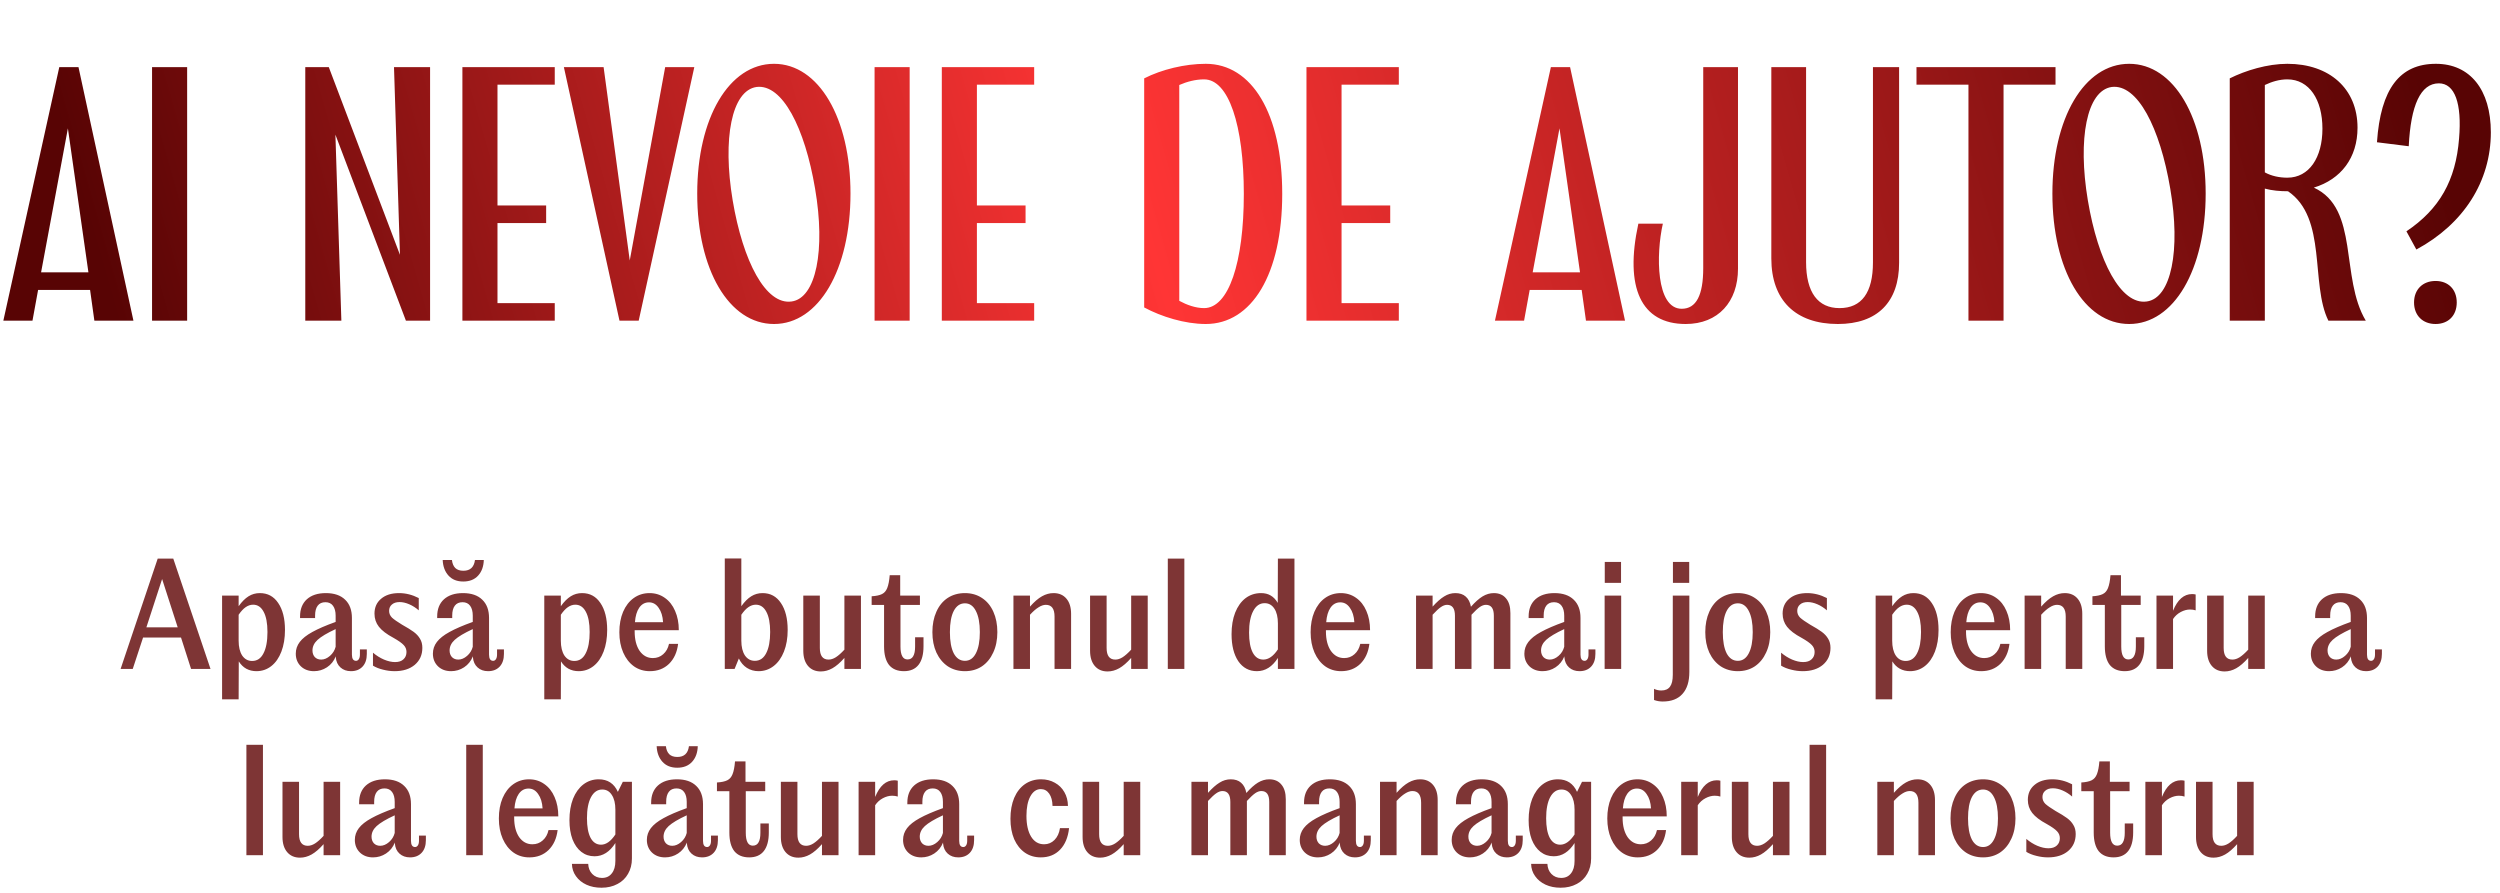
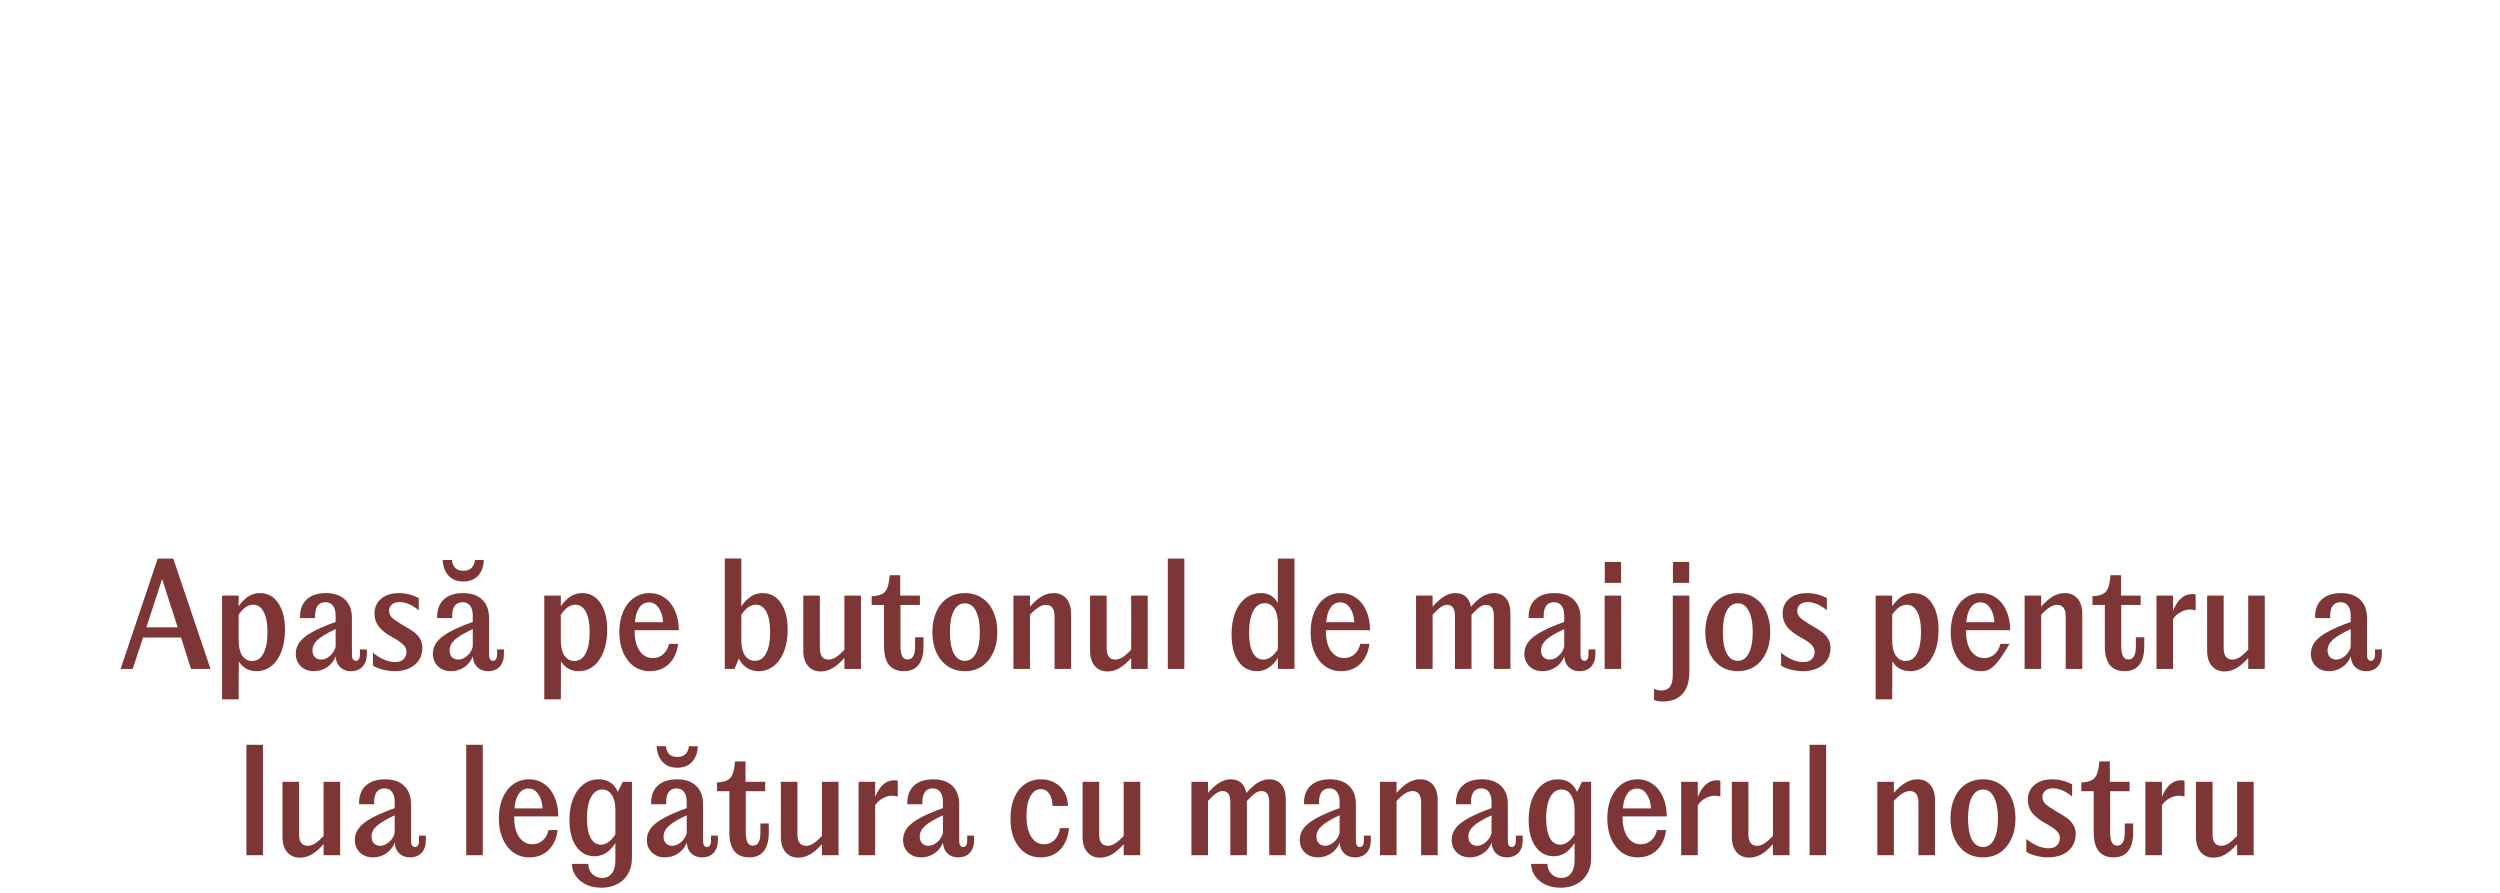
<svg xmlns="http://www.w3.org/2000/svg" width="725" height="259" viewBox="0 0 725 259" fill="none">
-   <path d="M38.697 93H27.369L26.121 84.072H11.049L9.417 93H0.969L17.193 19.464H22.761L38.697 93ZM11.913 78.984H25.641L19.689 37.224L11.913 78.984ZM44.095 93V19.464H54.271V93H44.095ZM88.532 93V19.464H95.348L115.988 73.896L114.26 19.464H124.724V93H117.716L97.268 39.048L98.996 93H88.532ZM134.095 93V19.464H160.879V24.552H144.271V59.592H158.383V64.68H144.271V87.912H160.879V93H134.095ZM163.525 19.464H175.045L182.629 75.528L192.901 19.464H201.349L185.221 93H179.653L163.525 19.464ZM246.643 56.136C246.643 78.216 237.427 93.96 224.467 93.96C211.411 93.96 202.195 78.216 202.195 56.136C202.195 34.248 211.411 18.504 224.467 18.504C237.427 18.504 246.643 34.248 246.643 56.136ZM236.371 54.696C233.395 37.032 226.867 24.264 219.379 25.224C212.179 26.28 209.491 40.2 212.467 58.056C215.443 75.816 222.067 88.488 229.555 87.432C236.659 86.472 239.443 72.552 236.371 54.696ZM253.626 93V19.464H263.802V93H253.626ZM273.126 93V19.464H299.91V24.552H283.302V59.592H297.414V64.68H283.302V87.912H299.91V93H273.126ZM331.813 89.16V22.728C336.901 20.136 343.621 18.504 349.669 18.504C363.013 18.504 371.845 32.904 371.845 56.232C371.845 79.56 363.013 93.96 349.669 93.96C343.621 93.96 336.805 91.848 331.813 89.16ZM360.709 56.232C360.709 36.264 356.293 23.016 349.189 23.016C346.693 23.016 344.197 23.688 341.989 24.648V87.24C344.101 88.392 346.693 89.352 349.189 89.352C356.293 89.352 360.709 76.2 360.709 56.232ZM378.876 93V19.464H405.66V24.552H389.052V59.592H403.164V64.68H389.052V87.912H405.66V93H378.876ZM471.259 93H459.931L458.683 84.072H443.611L441.979 93H433.531L449.755 19.464H455.323L471.259 93ZM444.475 78.984H458.203L452.251 37.224L444.475 78.984ZM487.697 89.544C491.921 89.544 493.937 85.608 493.937 77.736V19.464H504.017V77.928C504.017 87.528 498.257 93.96 488.849 93.96C475.889 93.96 471.089 83.4 475.121 64.872H482.225C480.209 73.8 480.209 89.544 487.697 89.544ZM550.74 76.2C550.74 87.624 544.404 93.96 532.98 93.96C520.692 93.96 513.684 87.048 513.684 74.952V19.464H523.764V76.008C523.764 84.84 527.22 89.352 533.46 89.352C539.892 89.352 543.156 84.84 543.156 76.104V19.464H550.74V76.2ZM555.781 19.464H596.101V24.552H581.029V93H570.853V24.552H555.781V19.464ZM639.643 56.136C639.643 78.216 630.427 93.96 617.467 93.96C604.411 93.96 595.195 78.216 595.195 56.136C595.195 34.248 604.411 18.504 617.467 18.504C630.427 18.504 639.643 34.248 639.643 56.136ZM629.371 54.696C626.395 37.032 619.867 24.264 612.379 25.224C605.179 26.28 602.491 40.2 605.467 58.056C608.443 75.816 615.067 88.488 622.555 87.432C629.659 86.472 632.443 72.552 629.371 54.696ZM686.082 93H675.234C669.954 82.344 674.946 63.24 663.522 55.464C661.218 55.464 658.914 55.272 656.802 54.696V93H646.626V22.728C651.234 20.424 657.57 18.504 663.33 18.504C675.522 18.504 683.682 25.704 683.682 37.032C683.682 45.768 678.882 52.008 671.01 54.408C684.258 60.456 678.594 80.52 686.082 93ZM663.33 51.528C669.666 51.528 673.506 45.672 673.506 37.32C673.506 28.872 669.666 23.016 663.33 23.016C661.026 23.016 658.818 23.688 656.802 24.648V49.992C658.722 51.048 661.026 51.528 663.33 51.528ZM700.744 72.36L697.864 67.08C707.464 60.648 712.168 52.296 713.128 40.2C713.992 29.928 711.88 24.168 707.272 24.168C701.992 24.168 699.112 30.504 698.536 42.408L689.32 41.256C690.376 25.704 695.944 18.504 706.408 18.504C716.296 18.504 722.344 25.992 722.344 38.376C722.344 52.584 714.472 64.968 700.744 72.36ZM700.072 87.72C700.072 83.976 702.568 81.48 706.312 81.48C710.056 81.48 712.456 83.976 712.456 87.72C712.456 91.464 710.056 93.96 706.312 93.96C702.568 93.96 700.072 91.464 700.072 87.72Z" fill="url(#paint0_linear_3124_1024)" />
-   <path d="M45.732 162H50.252L61.052 194H55.412L52.492 184.88H41.492L38.492 194H34.972L45.732 162ZM51.532 181.92L47.012 167.92L42.452 181.92H51.532ZM64.404 172.72H69.204V175.8C70.138 174.493 71.098 173.533 72.084 172.92C73.071 172.307 74.164 172 75.364 172C77.631 172 79.404 172.96 80.684 174.88C81.991 176.8 82.644 179.4 82.644 182.68C82.644 185.053 82.298 187.147 81.604 188.96C80.911 190.773 79.938 192.173 78.684 193.16C77.431 194.147 75.991 194.64 74.364 194.64C73.271 194.64 72.284 194.4 71.404 193.92C70.551 193.44 69.831 192.733 69.244 191.8L69.204 202.8H64.404V172.72ZM73.124 191.68C74.564 191.68 75.658 190.947 76.404 189.48C77.178 188.013 77.564 185.947 77.564 183.28C77.564 180.72 77.191 178.76 76.444 177.4C75.724 176.04 74.711 175.36 73.404 175.36C72.658 175.36 71.938 175.6 71.244 176.08C70.578 176.533 69.898 177.267 69.204 178.28V185.8C69.204 187.613 69.551 189.053 70.244 190.12C70.964 191.16 71.924 191.68 73.124 191.68ZM91.056 194.64C89.509 194.64 88.243 194.173 87.256 193.24C86.269 192.28 85.776 191.053 85.776 189.56C85.776 188.307 86.163 187.173 86.936 186.16C87.709 185.147 88.923 184.187 90.576 183.28C92.256 182.347 94.509 181.373 97.336 180.36V178.56C97.336 177.333 97.083 176.373 96.576 175.68C96.069 174.987 95.336 174.64 94.376 174.64C93.389 174.64 92.643 174.973 92.136 175.64C91.629 176.307 91.376 177.267 91.376 178.52V179.24H87.016V178.76C87.016 176.653 87.669 175 88.976 173.8C90.309 172.6 92.149 172 94.496 172C96.923 172 98.789 172.64 100.096 173.92C101.403 175.173 102.056 176.933 102.056 179.2V189.84C102.056 191.04 102.456 191.64 103.256 191.64C103.576 191.64 103.843 191.48 104.056 191.16C104.269 190.84 104.376 190.387 104.376 189.8V188.32H106.376V189.64C106.376 191.213 105.963 192.44 105.136 193.32C104.309 194.2 103.189 194.64 101.776 194.64C100.549 194.64 99.536 194.28 98.736 193.56C97.936 192.84 97.483 191.853 97.376 190.6V190.32C96.843 191.68 95.989 192.747 94.816 193.52C93.669 194.267 92.416 194.64 91.056 194.64ZM93.136 191.28C94.016 191.28 94.869 190.92 95.696 190.2C96.523 189.48 97.069 188.6 97.336 187.56V182.44C94.856 183.587 93.109 184.627 92.096 185.56C91.109 186.467 90.616 187.493 90.616 188.64C90.616 189.413 90.843 190.053 91.296 190.56C91.776 191.04 92.389 191.28 93.136 191.28ZM108.161 189.28C109.174 190.133 110.241 190.8 111.361 191.28C112.507 191.76 113.574 192 114.561 192C115.627 192 116.441 191.733 117.001 191.2C117.587 190.667 117.881 189.96 117.881 189.08C117.881 188.307 117.614 187.64 117.081 187.08C116.547 186.493 115.547 185.787 114.081 184.96C112.134 183.92 110.734 182.853 109.881 181.76C109.027 180.667 108.601 179.4 108.601 177.96C108.601 176.147 109.241 174.707 110.521 173.64C111.801 172.547 113.534 172 115.721 172C117.667 172 119.574 172.48 121.441 173.44V177C120.587 176.253 119.667 175.667 118.681 175.24C117.694 174.813 116.761 174.6 115.881 174.6C114.921 174.6 114.174 174.84 113.641 175.32C113.107 175.773 112.841 176.387 112.841 177.16C112.841 177.907 113.121 178.56 113.681 179.12C114.267 179.653 115.241 180.333 116.601 181.16C118.041 181.96 119.161 182.653 119.961 183.24C120.761 183.827 121.374 184.493 121.801 185.24C122.254 185.96 122.481 186.84 122.481 187.88C122.481 189.907 121.747 191.547 120.281 192.8C118.814 194.027 116.867 194.64 114.441 194.64C113.321 194.64 112.201 194.493 111.081 194.2C109.961 193.933 108.987 193.547 108.161 193.04V189.28ZM130.822 194.64C129.275 194.64 128.008 194.173 127.022 193.24C126.035 192.28 125.542 191.053 125.542 189.56C125.542 188.307 125.928 187.173 126.702 186.16C127.475 185.147 128.688 184.187 130.342 183.28C132.022 182.347 134.275 181.373 137.102 180.36V178.56C137.102 177.333 136.848 176.373 136.342 175.68C135.835 174.987 135.102 174.64 134.142 174.64C133.155 174.64 132.408 174.973 131.902 175.64C131.395 176.307 131.142 177.267 131.142 178.52V179.24H126.782V178.76C126.782 176.653 127.435 175 128.742 173.8C130.075 172.6 131.915 172 134.262 172C136.688 172 138.555 172.64 139.862 173.92C141.168 175.173 141.822 176.933 141.822 179.2V189.84C141.822 191.04 142.222 191.64 143.022 191.64C143.342 191.64 143.608 191.48 143.822 191.16C144.035 190.84 144.142 190.387 144.142 189.8V188.32H146.142V189.64C146.142 191.213 145.728 192.44 144.902 193.32C144.075 194.2 142.955 194.64 141.542 194.64C140.315 194.64 139.302 194.28 138.502 193.56C137.702 192.84 137.248 191.853 137.142 190.6V190.32C136.608 191.68 135.755 192.747 134.582 193.52C133.435 194.267 132.182 194.64 130.822 194.64ZM132.902 191.28C133.782 191.28 134.635 190.92 135.462 190.2C136.288 189.48 136.835 188.6 137.102 187.56V182.44C134.622 183.587 132.875 184.627 131.862 185.56C130.875 186.467 130.382 187.493 130.382 188.64C130.382 189.413 130.608 190.053 131.062 190.56C131.542 191.04 132.155 191.28 132.902 191.28ZM140.302 162.4C140.248 164.267 139.702 165.773 138.662 166.92C137.622 168.067 136.182 168.64 134.342 168.64C132.528 168.64 131.102 168.067 130.062 166.92C129.022 165.773 128.462 164.267 128.382 162.4H131.062C131.168 163.387 131.488 164.16 132.022 164.72C132.582 165.253 133.368 165.52 134.382 165.52C136.355 165.52 137.475 164.48 137.742 162.4H140.302ZM157.842 172.72H162.642V175.8C163.575 174.493 164.535 173.533 165.522 172.92C166.509 172.307 167.602 172 168.802 172C171.069 172 172.842 172.96 174.122 174.88C175.429 176.8 176.082 179.4 176.082 182.68C176.082 185.053 175.735 187.147 175.042 188.96C174.349 190.773 173.375 192.173 172.122 193.16C170.869 194.147 169.429 194.64 167.802 194.64C166.709 194.64 165.722 194.4 164.842 193.92C163.989 193.44 163.269 192.733 162.682 191.8L162.642 202.8H157.842V172.72ZM166.562 191.68C168.002 191.68 169.095 190.947 169.842 189.48C170.615 188.013 171.002 185.947 171.002 183.28C171.002 180.72 170.629 178.76 169.882 177.4C169.162 176.04 168.149 175.36 166.842 175.36C166.095 175.36 165.375 175.6 164.682 176.08C164.015 176.533 163.335 177.267 162.642 178.28V185.8C162.642 187.613 162.989 189.053 163.682 190.12C164.402 191.16 165.362 191.68 166.562 191.68ZM188.452 194.64C186.718 194.64 185.185 194.173 183.852 193.24C182.518 192.28 181.478 190.947 180.732 189.24C179.985 187.533 179.612 185.573 179.612 183.36C179.612 181.12 179.972 179.147 180.692 177.44C181.438 175.707 182.465 174.373 183.772 173.44C185.105 172.48 186.638 172 188.372 172C190.025 172 191.492 172.453 192.772 173.36C194.078 174.267 195.078 175.533 195.772 177.16C196.492 178.787 196.852 180.653 196.852 182.76H184.052V183.12C184.052 185.467 184.532 187.347 185.492 188.76C186.478 190.147 187.758 190.84 189.332 190.84C190.505 190.84 191.505 190.467 192.332 189.72C193.185 188.973 193.745 187.973 194.012 186.72H196.652C196.358 189.147 195.478 191.08 194.012 192.52C192.545 193.933 190.692 194.64 188.452 194.64ZM192.292 180.44C192.185 178.707 191.758 177.32 191.012 176.28C190.292 175.213 189.358 174.68 188.212 174.68C187.038 174.68 186.092 175.2 185.372 176.24C184.678 177.253 184.265 178.653 184.132 180.44H192.292ZM219.986 194.64C218.732 194.64 217.599 194.32 216.586 193.68C215.599 193.04 214.826 192.133 214.266 190.96L213.026 194H210.186V161.96H214.986V175.8C215.919 174.493 216.879 173.533 217.866 172.92C218.852 172.307 219.946 172 221.146 172C223.412 172 225.186 172.96 226.466 174.88C227.772 176.8 228.426 179.4 228.426 182.68C228.426 185.053 228.066 187.147 227.346 188.96C226.626 190.773 225.626 192.173 224.346 193.16C223.066 194.147 221.612 194.64 219.986 194.64ZM218.906 191.64C220.346 191.64 221.439 190.907 222.186 189.44C222.959 187.973 223.346 185.92 223.346 183.28C223.346 180.72 222.972 178.76 222.226 177.4C221.506 176.04 220.492 175.36 219.186 175.36C218.439 175.36 217.719 175.6 217.026 176.08C216.359 176.533 215.679 177.267 214.986 178.28V185.8C214.986 187.587 215.332 189.013 216.026 190.08C216.746 191.12 217.706 191.64 218.906 191.64ZM249.675 194H244.875V190.8C243.649 192.187 242.489 193.187 241.395 193.8C240.302 194.413 239.182 194.72 238.035 194.72C236.462 194.72 235.222 194.187 234.315 193.12C233.409 192.053 232.955 190.587 232.955 188.72V172.72H237.755V187.92C237.755 190.16 238.595 191.28 240.275 191.28C240.969 191.28 241.675 191.053 242.395 190.6C243.142 190.12 243.969 189.387 244.875 188.4V172.72H249.675V194ZM262.138 194.64C260.245 194.64 258.805 194.04 257.818 192.84C256.858 191.613 256.378 189.813 256.378 187.44V175.44H252.778V172.92C254.085 172.84 255.085 172.627 255.778 172.28C256.471 171.933 256.978 171.347 257.298 170.52C257.645 169.667 257.885 168.427 258.018 166.8H261.058V172.72H266.778V175.44H261.138V187.48C261.138 189.987 261.818 191.24 263.178 191.24C263.925 191.24 264.471 190.933 264.818 190.32C265.191 189.707 265.378 188.773 265.378 187.52V184.8H267.818V187.4C267.818 189.773 267.338 191.573 266.378 192.8C265.418 194.027 264.005 194.64 262.138 194.64ZM279.833 194.64C277.966 194.64 276.313 194.173 274.873 193.24C273.459 192.28 272.353 190.947 271.553 189.24C270.779 187.533 270.393 185.56 270.393 183.32C270.393 181.08 270.779 179.107 271.553 177.4C272.326 175.667 273.419 174.333 274.833 173.4C276.273 172.467 277.939 172 279.833 172C281.699 172 283.339 172.467 284.753 173.4C286.193 174.333 287.299 175.667 288.073 177.4C288.846 179.107 289.233 181.08 289.233 183.32C289.233 185.56 288.833 187.533 288.033 189.24C287.259 190.947 286.166 192.28 284.753 193.24C283.339 194.173 281.699 194.64 279.833 194.64ZM279.833 191.64C281.193 191.64 282.246 190.92 282.993 189.48C283.766 188.013 284.153 185.96 284.153 183.32C284.153 180.68 283.766 178.627 282.993 177.16C282.246 175.693 281.193 174.96 279.833 174.96C278.446 174.96 277.366 175.693 276.593 177.16C275.846 178.6 275.473 180.653 275.473 183.32C275.473 185.96 275.846 188.013 276.593 189.48C277.366 190.92 278.446 191.64 279.833 191.64ZM293.897 172.72H298.697V175.92C299.923 174.533 301.083 173.533 302.177 172.92C303.27 172.307 304.39 172 305.537 172C307.11 172 308.35 172.533 309.257 173.6C310.163 174.667 310.617 176.133 310.617 178V194H305.817V178.8C305.817 176.533 304.977 175.4 303.297 175.4C302.63 175.4 301.923 175.64 301.177 176.12C300.43 176.573 299.603 177.293 298.697 178.28V194H293.897V172.72ZM332.839 194H328.039V190.8C326.813 192.187 325.653 193.187 324.559 193.8C323.466 194.413 322.346 194.72 321.199 194.72C319.626 194.72 318.386 194.187 317.479 193.12C316.573 192.053 316.119 190.587 316.119 188.72V172.72H320.919V187.92C320.919 190.16 321.759 191.28 323.439 191.28C324.133 191.28 324.839 191.053 325.559 190.6C326.306 190.12 327.133 189.387 328.039 188.4V172.72H332.839V194ZM343.462 162V194H338.662V162H343.462ZM364.511 194.64C362.244 194.64 360.444 193.68 359.111 191.76C357.804 189.813 357.151 187.2 357.151 183.92C357.151 181.547 357.497 179.467 358.191 177.68C358.911 175.867 359.911 174.467 361.191 173.48C362.497 172.493 364.004 172 365.711 172C366.777 172 367.697 172.227 368.471 172.68C369.271 173.133 369.964 173.853 370.551 174.84L370.591 162H375.391V194H370.591V190.8C368.964 193.36 366.937 194.64 364.511 194.64ZM366.351 191.28C367.871 191.28 369.284 190.293 370.591 188.32V180.8C370.591 178.96 370.244 177.52 369.551 176.48C368.857 175.44 367.924 174.92 366.751 174.92C365.337 174.92 364.231 175.68 363.431 177.2C362.631 178.693 362.231 180.773 362.231 183.44C362.231 185.973 362.591 187.92 363.311 189.28C364.031 190.613 365.044 191.28 366.351 191.28ZM388.92 194.64C387.187 194.64 385.654 194.173 384.32 193.24C382.987 192.28 381.947 190.947 381.2 189.24C380.454 187.533 380.08 185.573 380.08 183.36C380.08 181.12 380.44 179.147 381.16 177.44C381.907 175.707 382.934 174.373 384.24 173.44C385.574 172.48 387.107 172 388.84 172C390.494 172 391.96 172.453 393.24 173.36C394.547 174.267 395.547 175.533 396.24 177.16C396.96 178.787 397.32 180.653 397.32 182.76H384.52V183.12C384.52 185.467 385 187.347 385.96 188.76C386.947 190.147 388.227 190.84 389.8 190.84C390.974 190.84 391.974 190.467 392.8 189.72C393.654 188.973 394.214 187.973 394.48 186.72H397.12C396.827 189.147 395.947 191.08 394.48 192.52C393.014 193.933 391.16 194.64 388.92 194.64ZM392.76 180.44C392.654 178.707 392.227 177.32 391.48 176.28C390.76 175.213 389.827 174.68 388.68 174.68C387.507 174.68 386.56 175.2 385.84 176.24C385.147 177.253 384.734 178.653 384.6 180.44H392.76ZM410.654 172.72H415.454V175.92C416.681 174.56 417.801 173.573 418.814 172.96C419.828 172.32 420.908 172 422.054 172C423.308 172 424.308 172.333 425.054 173C425.828 173.667 426.334 174.653 426.574 175.96C427.774 174.6 428.894 173.6 429.934 172.96C431.001 172.32 432.094 172 433.214 172C434.734 172 435.908 172.507 436.734 173.52C437.588 174.507 438.014 175.933 438.014 177.8V194H433.214V178.56C433.214 176.453 432.454 175.4 430.934 175.4C430.348 175.4 429.748 175.613 429.134 176.04C428.521 176.467 427.721 177.213 426.734 178.28V194H421.934V178.56C421.934 176.453 421.174 175.4 419.654 175.4C419.068 175.4 418.454 175.627 417.814 176.08C417.201 176.507 416.414 177.24 415.454 178.28V194H410.654V172.72ZM447.345 194.64C445.798 194.64 444.532 194.173 443.545 193.24C442.558 192.28 442.065 191.053 442.065 189.56C442.065 188.307 442.452 187.173 443.225 186.16C443.998 185.147 445.212 184.187 446.865 183.28C448.545 182.347 450.798 181.373 453.625 180.36V178.56C453.625 177.333 453.372 176.373 452.865 175.68C452.358 174.987 451.625 174.64 450.665 174.64C449.678 174.64 448.932 174.973 448.425 175.64C447.918 176.307 447.665 177.267 447.665 178.52V179.24H443.305V178.76C443.305 176.653 443.958 175 445.265 173.8C446.598 172.6 448.438 172 450.785 172C453.212 172 455.078 172.64 456.385 173.92C457.692 175.173 458.345 176.933 458.345 179.2V189.84C458.345 191.04 458.745 191.64 459.545 191.64C459.865 191.64 460.132 191.48 460.345 191.16C460.558 190.84 460.665 190.387 460.665 189.8V188.32H462.665V189.64C462.665 191.213 462.252 192.44 461.425 193.32C460.598 194.2 459.478 194.64 458.065 194.64C456.838 194.64 455.825 194.28 455.025 193.56C454.225 192.84 453.772 191.853 453.665 190.6V190.32C453.132 191.68 452.278 192.747 451.105 193.52C449.958 194.267 448.705 194.64 447.345 194.64ZM449.425 191.28C450.305 191.28 451.158 190.92 451.985 190.2C452.812 189.48 453.358 188.6 453.625 187.56V182.44C451.145 183.587 449.398 184.627 448.385 185.56C447.398 186.467 446.905 187.493 446.905 188.64C446.905 189.413 447.132 190.053 447.585 190.56C448.065 191.04 448.678 191.28 449.425 191.28ZM465.342 172.72H470.142V194H465.342V172.72ZM465.382 162.96H470.102V169.04H465.382V162.96ZM489.91 194.88C489.91 197.653 489.244 199.773 487.91 201.24C486.604 202.707 484.697 203.44 482.19 203.44C481.31 203.44 480.47 203.293 479.67 203V199.76C480.31 200.08 481.017 200.24 481.79 200.24C482.937 200.24 483.777 199.867 484.31 199.12C484.844 198.4 485.11 197.253 485.11 195.68V172.72H489.91V194.88ZM485.15 162.96H489.87V169.04H485.15V162.96ZM503.973 194.64C502.107 194.64 500.453 194.173 499.013 193.24C497.6 192.28 496.493 190.947 495.693 189.24C494.92 187.533 494.533 185.56 494.533 183.32C494.533 181.08 494.92 179.107 495.693 177.4C496.467 175.667 497.56 174.333 498.973 173.4C500.413 172.467 502.08 172 503.973 172C505.84 172 507.48 172.467 508.893 173.4C510.333 174.333 511.44 175.667 512.213 177.4C512.987 179.107 513.373 181.08 513.373 183.32C513.373 185.56 512.973 187.533 512.173 189.24C511.4 190.947 510.307 192.28 508.893 193.24C507.48 194.173 505.84 194.64 503.973 194.64ZM503.973 191.64C505.333 191.64 506.387 190.92 507.133 189.48C507.907 188.013 508.293 185.96 508.293 183.32C508.293 180.68 507.907 178.627 507.133 177.16C506.387 175.693 505.333 174.96 503.973 174.96C502.587 174.96 501.507 175.693 500.733 177.16C499.987 178.6 499.613 180.653 499.613 183.32C499.613 185.96 499.987 188.013 500.733 189.48C501.507 190.92 502.587 191.64 503.973 191.64ZM516.52 189.28C517.533 190.133 518.6 190.8 519.72 191.28C520.867 191.76 521.933 192 522.92 192C523.987 192 524.8 191.733 525.36 191.2C525.947 190.667 526.24 189.96 526.24 189.08C526.24 188.307 525.973 187.64 525.44 187.08C524.907 186.493 523.907 185.787 522.44 184.96C520.493 183.92 519.093 182.853 518.24 181.76C517.387 180.667 516.96 179.4 516.96 177.96C516.96 176.147 517.6 174.707 518.88 173.64C520.16 172.547 521.893 172 524.08 172C526.027 172 527.933 172.48 529.8 173.44V177C528.947 176.253 528.027 175.667 527.04 175.24C526.053 174.813 525.12 174.6 524.24 174.6C523.28 174.6 522.533 174.84 522 175.32C521.467 175.773 521.2 176.387 521.2 177.16C521.2 177.907 521.48 178.56 522.04 179.12C522.627 179.653 523.6 180.333 524.96 181.16C526.4 181.96 527.52 182.653 528.32 183.24C529.12 183.827 529.733 184.493 530.16 185.24C530.613 185.96 530.84 186.84 530.84 187.88C530.84 189.907 530.107 191.547 528.64 192.8C527.173 194.027 525.227 194.64 522.8 194.64C521.68 194.64 520.56 194.493 519.44 194.2C518.32 193.933 517.347 193.547 516.52 193.04V189.28ZM543.936 172.72H548.736V175.8C549.669 174.493 550.629 173.533 551.616 172.92C552.602 172.307 553.696 172 554.896 172C557.162 172 558.936 172.96 560.216 174.88C561.522 176.8 562.176 179.4 562.176 182.68C562.176 185.053 561.829 187.147 561.136 188.96C560.442 190.773 559.469 192.173 558.216 193.16C556.962 194.147 555.522 194.64 553.896 194.64C552.802 194.64 551.816 194.4 550.936 193.92C550.082 193.44 549.362 192.733 548.776 191.8L548.736 202.8H543.936V172.72ZM552.656 191.68C554.096 191.68 555.189 190.947 555.936 189.48C556.709 188.013 557.096 185.947 557.096 183.28C557.096 180.72 556.722 178.76 555.976 177.4C555.256 176.04 554.242 175.36 552.936 175.36C552.189 175.36 551.469 175.6 550.776 176.08C550.109 176.533 549.429 177.267 548.736 178.28V185.8C548.736 187.613 549.082 189.053 549.776 190.12C550.496 191.16 551.456 191.68 552.656 191.68ZM574.545 194.64C572.812 194.64 571.279 194.173 569.945 193.24C568.612 192.28 567.572 190.947 566.825 189.24C566.079 187.533 565.705 185.573 565.705 183.36C565.705 181.12 566.065 179.147 566.785 177.44C567.532 175.707 568.559 174.373 569.865 173.44C571.199 172.48 572.732 172 574.465 172C576.119 172 577.585 172.453 578.865 173.36C580.172 174.267 581.172 175.533 581.865 177.16C582.585 178.787 582.945 180.653 582.945 182.76H570.145V183.12C570.145 185.467 570.625 187.347 571.585 188.76C572.572 190.147 573.852 190.84 575.425 190.84C576.599 190.84 577.599 190.467 578.425 189.72C579.279 188.973 579.839 187.973 580.105 186.72H582.745C582.452 189.147 581.572 191.08 580.105 192.52C578.639 193.933 576.785 194.64 574.545 194.64ZM578.385 180.44C578.279 178.707 577.852 177.32 577.105 176.28C576.385 175.213 575.452 174.68 574.305 174.68C573.132 174.68 572.185 175.2 571.465 176.24C570.772 177.253 570.359 178.653 570.225 180.44H578.385ZM587.139 172.72H591.939V175.92C593.165 174.533 594.325 173.533 595.419 172.92C596.512 172.307 597.632 172 598.779 172C600.352 172 601.592 172.533 602.499 173.6C603.405 174.667 603.859 176.133 603.859 178V194H599.059V178.8C599.059 176.533 598.219 175.4 596.539 175.4C595.872 175.4 595.165 175.64 594.419 176.12C593.672 176.573 592.845 177.293 591.939 178.28V194H587.139V172.72ZM616.162 194.64C614.268 194.64 612.828 194.04 611.842 192.84C610.882 191.613 610.402 189.813 610.402 187.44V175.44H606.802V172.92C608.108 172.84 609.108 172.627 609.802 172.28C610.495 171.933 611.002 171.347 611.322 170.52C611.668 169.667 611.908 168.427 612.042 166.8H615.082V172.72H620.802V175.44H615.162V187.48C615.162 189.987 615.842 191.24 617.202 191.24C617.948 191.24 618.495 190.933 618.842 190.32C619.215 189.707 619.402 188.773 619.402 187.52V184.8H621.842V187.4C621.842 189.773 621.362 191.573 620.402 192.8C619.442 194.027 618.028 194.64 616.162 194.64ZM625.381 172.72H630.181V177.12C631.488 173.893 633.328 172.28 635.701 172.28C636.074 172.28 636.421 172.32 636.741 172.4V177C636.234 176.84 635.688 176.76 635.101 176.76C634.221 176.76 633.328 177 632.421 177.48C631.514 177.96 630.768 178.64 630.181 179.52V194H625.381V172.72ZM656.785 194H651.985V190.8C650.758 192.187 649.598 193.187 648.505 193.8C647.411 194.413 646.291 194.72 645.145 194.72C643.571 194.72 642.331 194.187 641.425 193.12C640.518 192.053 640.065 190.587 640.065 188.72V172.72H644.865V187.92C644.865 190.16 645.705 191.28 647.385 191.28C648.078 191.28 648.785 191.053 649.505 190.6C650.251 190.12 651.078 189.387 651.985 188.4V172.72H656.785V194ZM675.431 194.64C673.884 194.64 672.618 194.173 671.631 193.24C670.644 192.28 670.151 191.053 670.151 189.56C670.151 188.307 670.538 187.173 671.311 186.16C672.084 185.147 673.298 184.187 674.951 183.28C676.631 182.347 678.884 181.373 681.711 180.36V178.56C681.711 177.333 681.458 176.373 680.951 175.68C680.444 174.987 679.711 174.64 678.751 174.64C677.764 174.64 677.018 174.973 676.511 175.64C676.004 176.307 675.751 177.267 675.751 178.52V179.24H671.391V178.76C671.391 176.653 672.044 175 673.351 173.8C674.684 172.6 676.524 172 678.871 172C681.298 172 683.164 172.64 684.471 173.92C685.778 175.173 686.431 176.933 686.431 179.2V189.84C686.431 191.04 686.831 191.64 687.631 191.64C687.951 191.64 688.218 191.48 688.431 191.16C688.644 190.84 688.751 190.387 688.751 189.8V188.32H690.751V189.64C690.751 191.213 690.338 192.44 689.511 193.32C688.684 194.2 687.564 194.64 686.151 194.64C684.924 194.64 683.911 194.28 683.111 193.56C682.311 192.84 681.858 191.853 681.751 190.6V190.32C681.218 191.68 680.364 192.747 679.191 193.52C678.044 194.267 676.791 194.64 675.431 194.64ZM677.511 191.28C678.391 191.28 679.244 190.92 680.071 190.2C680.898 189.48 681.444 188.6 681.711 187.56V182.44C679.231 183.587 677.484 184.627 676.471 185.56C675.484 186.467 674.991 187.493 674.991 188.64C674.991 189.413 675.218 190.053 675.671 190.56C676.151 191.04 676.764 191.28 677.511 191.28ZM76.255 216V248H71.455V216H76.255ZM98.64 248H93.84V244.8C92.614 246.187 91.454 247.187 90.36 247.8C89.267 248.413 88.147 248.72 87 248.72C85.427 248.72 84.187 248.187 83.28 247.12C82.374 246.053 81.92 244.587 81.92 242.72V226.72H86.72V241.92C86.72 244.16 87.56 245.28 89.24 245.28C89.933 245.28 90.64 245.053 91.36 244.6C92.107 244.12 92.933 243.387 93.84 242.4V226.72H98.64V248ZM108.185 248.64C106.638 248.64 105.372 248.173 104.385 247.24C103.398 246.28 102.905 245.053 102.905 243.56C102.905 242.307 103.292 241.173 104.065 240.16C104.838 239.147 106.052 238.187 107.705 237.28C109.385 236.347 111.638 235.373 114.465 234.36V232.56C114.465 231.333 114.212 230.373 113.705 229.68C113.198 228.987 112.465 228.64 111.505 228.64C110.518 228.64 109.772 228.973 109.265 229.64C108.758 230.307 108.505 231.267 108.505 232.52V233.24H104.145V232.76C104.145 230.653 104.798 229 106.105 227.8C107.438 226.6 109.278 226 111.625 226C114.052 226 115.918 226.64 117.225 227.92C118.532 229.173 119.185 230.933 119.185 233.2V243.84C119.185 245.04 119.585 245.64 120.385 245.64C120.705 245.64 120.972 245.48 121.185 245.16C121.398 244.84 121.505 244.387 121.505 243.8V242.32H123.505V243.64C123.505 245.213 123.092 246.44 122.265 247.32C121.438 248.2 120.318 248.64 118.905 248.64C117.678 248.64 116.665 248.28 115.865 247.56C115.065 246.84 114.612 245.853 114.505 244.6V244.32C113.972 245.68 113.118 246.747 111.945 247.52C110.798 248.267 109.545 248.64 108.185 248.64ZM110.265 245.28C111.145 245.28 111.998 244.92 112.825 244.2C113.652 243.48 114.198 242.6 114.465 241.56V236.44C111.985 237.587 110.238 238.627 109.225 239.56C108.238 240.467 107.745 241.493 107.745 242.64C107.745 243.413 107.972 244.053 108.425 244.56C108.905 245.04 109.518 245.28 110.265 245.28ZM140.005 216V248H135.205V216H140.005ZM153.51 248.64C151.777 248.64 150.243 248.173 148.91 247.24C147.577 246.28 146.537 244.947 145.79 243.24C145.043 241.533 144.67 239.573 144.67 237.36C144.67 235.12 145.03 233.147 145.75 231.44C146.497 229.707 147.523 228.373 148.83 227.44C150.163 226.48 151.697 226 153.43 226C155.083 226 156.55 226.453 157.83 227.36C159.137 228.267 160.137 229.533 160.83 231.16C161.55 232.787 161.91 234.653 161.91 236.76H149.11V237.12C149.11 239.467 149.59 241.347 150.55 242.76C151.537 244.147 152.817 244.84 154.39 244.84C155.563 244.84 156.563 244.467 157.39 243.72C158.243 242.973 158.803 241.973 159.07 240.72H161.71C161.417 243.147 160.537 245.08 159.07 246.52C157.603 247.933 155.75 248.64 153.51 248.64ZM157.35 234.44C157.243 232.707 156.817 231.32 156.07 230.28C155.35 229.213 154.417 228.68 153.27 228.68C152.097 228.68 151.15 229.2 150.43 230.24C149.737 231.253 149.323 232.653 149.19 234.44H157.35ZM178.459 244.48C176.832 247.04 174.819 248.32 172.419 248.32C170.952 248.32 169.672 247.893 168.579 247.04C167.486 246.187 166.632 244.973 166.019 243.4C165.432 241.827 165.139 239.973 165.139 237.84C165.139 235.493 165.486 233.427 166.179 231.64C166.899 229.853 167.899 228.467 169.179 227.48C170.486 226.493 171.966 226 173.619 226C176.232 226 178.086 227.213 179.179 229.64L180.619 226.72H183.259V248.96C183.259 250.64 182.886 252.12 182.139 253.4C181.419 254.68 180.392 255.667 179.059 256.36C177.726 257.08 176.179 257.44 174.419 257.44C172.792 257.44 171.339 257.147 170.059 256.56C168.779 255.973 167.766 255.147 167.019 254.08C166.272 253.04 165.886 251.853 165.859 250.52H170.579C170.632 251.72 171.019 252.693 171.739 253.44C172.486 254.213 173.432 254.6 174.579 254.6C175.806 254.6 176.752 254.16 177.419 253.28C178.112 252.427 178.459 251.227 178.459 249.68V244.48ZM174.299 244.96C175.766 244.96 177.152 243.973 178.459 242V234.8C178.459 232.987 178.112 231.56 177.419 230.52C176.752 229.48 175.832 228.96 174.659 228.96C173.272 228.96 172.179 229.707 171.379 231.2C170.606 232.667 170.219 234.693 170.219 237.28C170.219 239.733 170.566 241.627 171.259 242.96C171.979 244.293 172.992 244.96 174.299 244.96ZM192.872 248.64C191.326 248.64 190.059 248.173 189.072 247.24C188.086 246.28 187.592 245.053 187.592 243.56C187.592 242.307 187.979 241.173 188.752 240.16C189.526 239.147 190.739 238.187 192.392 237.28C194.072 236.347 196.326 235.373 199.152 234.36V232.56C199.152 231.333 198.899 230.373 198.392 229.68C197.886 228.987 197.152 228.64 196.192 228.64C195.206 228.64 194.459 228.973 193.952 229.64C193.446 230.307 193.192 231.267 193.192 232.52V233.24H188.832V232.76C188.832 230.653 189.486 229 190.792 227.8C192.126 226.6 193.966 226 196.312 226C198.739 226 200.606 226.64 201.912 227.92C203.219 229.173 203.872 230.933 203.872 233.2V243.84C203.872 245.04 204.272 245.64 205.072 245.64C205.392 245.64 205.659 245.48 205.872 245.16C206.086 244.84 206.192 244.387 206.192 243.8V242.32H208.192V243.64C208.192 245.213 207.779 246.44 206.952 247.32C206.126 248.2 205.006 248.64 203.592 248.64C202.366 248.64 201.352 248.28 200.552 247.56C199.752 246.84 199.299 245.853 199.192 244.6V244.32C198.659 245.68 197.806 246.747 196.632 247.52C195.486 248.267 194.232 248.64 192.872 248.64ZM194.952 245.28C195.832 245.28 196.686 244.92 197.512 244.2C198.339 243.48 198.886 242.6 199.152 241.56V236.44C196.672 237.587 194.926 238.627 193.912 239.56C192.926 240.467 192.432 241.493 192.432 242.64C192.432 243.413 192.659 244.053 193.112 244.56C193.592 245.04 194.206 245.28 194.952 245.28ZM202.352 216.4C202.299 218.267 201.752 219.773 200.712 220.92C199.672 222.067 198.232 222.64 196.392 222.64C194.579 222.64 193.152 222.067 192.112 220.92C191.072 219.773 190.512 218.267 190.432 216.4H193.112C193.219 217.387 193.539 218.16 194.072 218.72C194.632 219.253 195.419 219.52 196.432 219.52C198.406 219.52 199.526 218.48 199.792 216.4H202.352ZM217.275 248.64C215.382 248.64 213.942 248.04 212.955 246.84C211.995 245.613 211.515 243.813 211.515 241.44V229.44H207.915V226.92C209.222 226.84 210.222 226.627 210.915 226.28C211.608 225.933 212.115 225.347 212.435 224.52C212.782 223.667 213.022 222.427 213.155 220.8H216.195V226.72H221.915V229.44H216.275V241.48C216.275 243.987 216.955 245.24 218.315 245.24C219.062 245.24 219.608 244.933 219.955 244.32C220.328 243.707 220.515 242.773 220.515 241.52V238.8H222.955V241.4C222.955 243.773 222.475 245.573 221.515 246.8C220.555 248.027 219.142 248.64 217.275 248.64ZM243.171 248H238.371V244.8C237.145 246.187 235.985 247.187 234.891 247.8C233.798 248.413 232.678 248.72 231.531 248.72C229.958 248.72 228.718 248.187 227.811 247.12C226.905 246.053 226.451 244.587 226.451 242.72V226.72H231.251V241.92C231.251 244.16 232.091 245.28 233.771 245.28C234.465 245.28 235.171 245.053 235.891 244.6C236.638 244.12 237.465 243.387 238.371 242.4V226.72H243.171V248ZM248.994 226.72H253.794V231.12C255.101 227.893 256.941 226.28 259.314 226.28C259.688 226.28 260.034 226.32 260.354 226.4V231C259.848 230.84 259.301 230.76 258.714 230.76C257.834 230.76 256.941 231 256.034 231.48C255.128 231.96 254.381 232.64 253.794 233.52V248H248.994V226.72ZM267.169 248.64C265.623 248.64 264.356 248.173 263.369 247.24C262.383 246.28 261.889 245.053 261.889 243.56C261.889 242.307 262.276 241.173 263.049 240.16C263.823 239.147 265.036 238.187 266.689 237.28C268.369 236.347 270.623 235.373 273.449 234.36V232.56C273.449 231.333 273.196 230.373 272.689 229.68C272.183 228.987 271.449 228.64 270.489 228.64C269.503 228.64 268.756 228.973 268.249 229.64C267.743 230.307 267.489 231.267 267.489 232.52V233.24H263.129V232.76C263.129 230.653 263.783 229 265.089 227.8C266.423 226.6 268.263 226 270.609 226C273.036 226 274.903 226.64 276.209 227.92C277.516 229.173 278.169 230.933 278.169 233.2V243.84C278.169 245.04 278.569 245.64 279.369 245.64C279.689 245.64 279.956 245.48 280.169 245.16C280.383 244.84 280.489 244.387 280.489 243.8V242.32H282.489V243.64C282.489 245.213 282.076 246.44 281.249 247.32C280.423 248.2 279.303 248.64 277.889 248.64C276.663 248.64 275.649 248.28 274.849 247.56C274.049 246.84 273.596 245.853 273.489 244.6V244.32C272.956 245.68 272.103 246.747 270.929 247.52C269.783 248.267 268.529 248.64 267.169 248.64ZM269.249 245.28C270.129 245.28 270.983 244.92 271.809 244.2C272.636 243.48 273.183 242.6 273.449 241.56V236.44C270.969 237.587 269.223 238.627 268.209 239.56C267.223 240.467 266.729 241.493 266.729 242.64C266.729 243.413 266.956 244.053 267.409 244.56C267.889 245.04 268.503 245.28 269.249 245.28ZM301.83 248.64C300.096 248.64 298.563 248.187 297.23 247.28C295.896 246.347 294.856 245.04 294.11 243.36C293.39 241.653 293.03 239.68 293.03 237.44C293.03 235.147 293.39 233.133 294.11 231.4C294.856 229.667 295.896 228.333 297.23 227.4C298.59 226.467 300.15 226 301.91 226C303.403 226 304.736 226.333 305.91 227C307.083 227.64 308.003 228.547 308.67 229.72C309.336 230.867 309.683 232.2 309.71 233.72H305.23C305.203 232.227 304.883 231.04 304.27 230.16C303.656 229.28 302.843 228.84 301.83 228.84C300.576 228.84 299.563 229.547 298.79 230.96C298.043 232.347 297.67 234.227 297.67 236.6C297.67 239.16 298.123 241.173 299.03 242.64C299.936 244.107 301.19 244.84 302.79 244.84C303.963 244.84 304.963 244.427 305.79 243.6C306.643 242.747 307.176 241.6 307.39 240.16H310.03C309.736 242.827 308.87 244.907 307.43 246.4C305.99 247.893 304.123 248.64 301.83 248.64ZM330.671 248H325.871V244.8C324.645 246.187 323.485 247.187 322.391 247.8C321.298 248.413 320.178 248.72 319.031 248.72C317.458 248.72 316.218 248.187 315.311 247.12C314.405 246.053 313.951 244.587 313.951 242.72V226.72H318.751V241.92C318.751 244.16 319.591 245.28 321.271 245.28C321.965 245.28 322.671 245.053 323.391 244.6C324.138 244.12 324.965 243.387 325.871 242.4V226.72H330.671V248ZM345.518 226.72H350.318V229.92C351.544 228.56 352.664 227.573 353.678 226.96C354.691 226.32 355.771 226 356.918 226C358.171 226 359.171 226.333 359.918 227C360.691 227.667 361.198 228.653 361.438 229.96C362.638 228.6 363.758 227.6 364.798 226.96C365.864 226.32 366.958 226 368.078 226C369.598 226 370.771 226.507 371.598 227.52C372.451 228.507 372.878 229.933 372.878 231.8V248H368.078V232.56C368.078 230.453 367.318 229.4 365.798 229.4C365.211 229.4 364.611 229.613 363.998 230.04C363.384 230.467 362.584 231.213 361.598 232.28V248H356.798V232.56C356.798 230.453 356.038 229.4 354.518 229.4C353.931 229.4 353.318 229.627 352.678 230.08C352.064 230.507 351.278 231.24 350.318 232.28V248H345.518V226.72ZM382.208 248.64C380.662 248.64 379.395 248.173 378.408 247.24C377.422 246.28 376.928 245.053 376.928 243.56C376.928 242.307 377.315 241.173 378.088 240.16C378.862 239.147 380.075 238.187 381.728 237.28C383.408 236.347 385.662 235.373 388.488 234.36V232.56C388.488 231.333 388.235 230.373 387.728 229.68C387.222 228.987 386.488 228.64 385.528 228.64C384.542 228.64 383.795 228.973 383.288 229.64C382.782 230.307 382.528 231.267 382.528 232.52V233.24H378.168V232.76C378.168 230.653 378.822 229 380.128 227.8C381.462 226.6 383.302 226 385.648 226C388.075 226 389.942 226.64 391.248 227.92C392.555 229.173 393.208 230.933 393.208 233.2V243.84C393.208 245.04 393.608 245.64 394.408 245.64C394.728 245.64 394.995 245.48 395.208 245.16C395.422 244.84 395.528 244.387 395.528 243.8V242.32H397.528V243.64C397.528 245.213 397.115 246.44 396.288 247.32C395.462 248.2 394.342 248.64 392.928 248.64C391.702 248.64 390.688 248.28 389.888 247.56C389.088 246.84 388.635 245.853 388.528 244.6V244.32C387.995 245.68 387.142 246.747 385.968 247.52C384.822 248.267 383.568 248.64 382.208 248.64ZM384.288 245.28C385.168 245.28 386.022 244.92 386.848 244.2C387.675 243.48 388.222 242.6 388.488 241.56V236.44C386.008 237.587 384.262 238.627 383.248 239.56C382.262 240.467 381.768 241.493 381.768 242.64C381.768 243.413 381.995 244.053 382.448 244.56C382.928 245.04 383.542 245.28 384.288 245.28ZM400.205 226.72H405.005V229.92C406.232 228.533 407.392 227.533 408.485 226.92C409.578 226.307 410.698 226 411.845 226C413.418 226 414.658 226.533 415.565 227.6C416.472 228.667 416.925 230.133 416.925 232V248H412.125V232.8C412.125 230.533 411.285 229.4 409.605 229.4C408.938 229.4 408.232 229.64 407.485 230.12C406.738 230.573 405.912 231.293 405.005 232.28V248H400.205V226.72ZM426.271 248.64C424.724 248.64 423.457 248.173 422.471 247.24C421.484 246.28 420.991 245.053 420.991 243.56C420.991 242.307 421.377 241.173 422.151 240.16C422.924 239.147 424.137 238.187 425.791 237.28C427.471 236.347 429.724 235.373 432.551 234.36V232.56C432.551 231.333 432.297 230.373 431.791 229.68C431.284 228.987 430.551 228.64 429.591 228.64C428.604 228.64 427.857 228.973 427.351 229.64C426.844 230.307 426.591 231.267 426.591 232.52V233.24H422.231V232.76C422.231 230.653 422.884 229 424.191 227.8C425.524 226.6 427.364 226 429.711 226C432.137 226 434.004 226.64 435.311 227.92C436.617 229.173 437.271 230.933 437.271 233.2V243.84C437.271 245.04 437.671 245.64 438.471 245.64C438.791 245.64 439.057 245.48 439.271 245.16C439.484 244.84 439.591 244.387 439.591 243.8V242.32H441.591V243.64C441.591 245.213 441.177 246.44 440.351 247.32C439.524 248.2 438.404 248.64 436.991 248.64C435.764 248.64 434.751 248.28 433.951 247.56C433.151 246.84 432.697 245.853 432.591 244.6V244.32C432.057 245.68 431.204 246.747 430.031 247.52C428.884 248.267 427.631 248.64 426.271 248.64ZM428.351 245.28C429.231 245.28 430.084 244.92 430.911 244.2C431.737 243.48 432.284 242.6 432.551 241.56V236.44C430.071 237.587 428.324 238.627 427.311 239.56C426.324 240.467 425.831 241.493 425.831 242.64C425.831 243.413 426.057 244.053 426.511 244.56C426.991 245.04 427.604 245.28 428.351 245.28ZM456.623 244.48C454.996 247.04 452.983 248.32 450.583 248.32C449.116 248.32 447.836 247.893 446.743 247.04C445.65 246.187 444.796 244.973 444.183 243.4C443.596 241.827 443.303 239.973 443.303 237.84C443.303 235.493 443.65 233.427 444.343 231.64C445.063 229.853 446.063 228.467 447.343 227.48C448.65 226.493 450.13 226 451.783 226C454.396 226 456.25 227.213 457.343 229.64L458.783 226.72H461.423V248.96C461.423 250.64 461.05 252.12 460.303 253.4C459.583 254.68 458.556 255.667 457.223 256.36C455.89 257.08 454.343 257.44 452.583 257.44C450.956 257.44 449.503 257.147 448.223 256.56C446.943 255.973 445.93 255.147 445.183 254.08C444.436 253.04 444.05 251.853 444.023 250.52H448.743C448.796 251.72 449.183 252.693 449.903 253.44C450.65 254.213 451.596 254.6 452.743 254.6C453.97 254.6 454.916 254.16 455.583 253.28C456.276 252.427 456.623 251.227 456.623 249.68V244.48ZM452.463 244.96C453.93 244.96 455.316 243.973 456.623 242V234.8C456.623 232.987 456.276 231.56 455.583 230.52C454.916 229.48 453.996 228.96 452.823 228.96C451.436 228.96 450.343 229.707 449.543 231.2C448.77 232.667 448.383 234.693 448.383 237.28C448.383 239.733 448.73 241.627 449.423 242.96C450.143 244.293 451.156 244.96 452.463 244.96ZM474.955 248.64C473.222 248.64 471.689 248.173 470.355 247.24C469.022 246.28 467.982 244.947 467.235 243.24C466.489 241.533 466.115 239.573 466.115 237.36C466.115 235.12 466.475 233.147 467.195 231.44C467.942 229.707 468.969 228.373 470.275 227.44C471.609 226.48 473.142 226 474.875 226C476.529 226 477.995 226.453 479.275 227.36C480.582 228.267 481.582 229.533 482.275 231.16C482.995 232.787 483.355 234.653 483.355 236.76H470.555V237.12C470.555 239.467 471.035 241.347 471.995 242.76C472.982 244.147 474.262 244.84 475.835 244.84C477.009 244.84 478.009 244.467 478.835 243.72C479.689 242.973 480.249 241.973 480.515 240.72H483.155C482.862 243.147 481.982 245.08 480.515 246.52C479.049 247.933 477.195 248.64 474.955 248.64ZM478.795 234.44C478.689 232.707 478.262 231.32 477.515 230.28C476.795 229.213 475.862 228.68 474.715 228.68C473.542 228.68 472.595 229.2 471.875 230.24C471.182 231.253 470.769 232.653 470.635 234.44H478.795ZM487.549 226.72H492.349V231.12C493.656 227.893 495.496 226.28 497.869 226.28C498.242 226.28 498.589 226.32 498.909 226.4V231C498.402 230.84 497.856 230.76 497.269 230.76C496.389 230.76 495.496 231 494.589 231.48C493.682 231.96 492.936 232.64 492.349 233.52V248H487.549V226.72ZM518.953 248H514.153V244.8C512.926 246.187 511.766 247.187 510.673 247.8C509.579 248.413 508.459 248.72 507.313 248.72C505.739 248.72 504.499 248.187 503.593 247.12C502.686 246.053 502.233 244.587 502.233 242.72V226.72H507.033V241.92C507.033 244.16 507.873 245.28 509.553 245.28C510.246 245.28 510.953 245.053 511.673 244.6C512.419 244.12 513.246 243.387 514.153 242.4V226.72H518.953V248ZM529.575 216V248H524.775V216H529.575ZM544.424 226.72H549.224V229.92C550.451 228.533 551.611 227.533 552.704 226.92C553.797 226.307 554.917 226 556.064 226C557.637 226 558.877 226.533 559.784 227.6C560.691 228.667 561.144 230.133 561.144 232V248H556.344V232.8C556.344 230.533 555.504 229.4 553.824 229.4C553.157 229.4 552.451 229.64 551.704 230.12C550.957 230.573 550.131 231.293 549.224 232.28V248H544.424V226.72ZM575.087 248.64C573.22 248.64 571.567 248.173 570.127 247.24C568.713 246.28 567.607 244.947 566.807 243.24C566.033 241.533 565.647 239.56 565.647 237.32C565.647 235.08 566.033 233.107 566.807 231.4C567.58 229.667 568.673 228.333 570.087 227.4C571.527 226.467 573.193 226 575.087 226C576.953 226 578.593 226.467 580.007 227.4C581.447 228.333 582.553 229.667 583.327 231.4C584.1 233.107 584.487 235.08 584.487 237.32C584.487 239.56 584.087 241.533 583.287 243.24C582.513 244.947 581.42 246.28 580.007 247.24C578.593 248.173 576.953 248.64 575.087 248.64ZM575.087 245.64C576.447 245.64 577.5 244.92 578.247 243.48C579.02 242.013 579.407 239.96 579.407 237.32C579.407 234.68 579.02 232.627 578.247 231.16C577.5 229.693 576.447 228.96 575.087 228.96C573.7 228.96 572.62 229.693 571.847 231.16C571.1 232.6 570.727 234.653 570.727 237.32C570.727 239.96 571.1 242.013 571.847 243.48C572.62 244.92 573.7 245.64 575.087 245.64ZM587.633 243.28C588.647 244.133 589.713 244.8 590.833 245.28C591.98 245.76 593.047 246 594.033 246C595.1 246 595.913 245.733 596.473 245.2C597.06 244.667 597.353 243.96 597.353 243.08C597.353 242.307 597.087 241.64 596.553 241.08C596.02 240.493 595.02 239.787 593.553 238.96C591.607 237.92 590.207 236.853 589.353 235.76C588.5 234.667 588.073 233.4 588.073 231.96C588.073 230.147 588.713 228.707 589.993 227.64C591.273 226.547 593.007 226 595.193 226C597.14 226 599.047 226.48 600.913 227.44V231C600.06 230.253 599.14 229.667 598.153 229.24C597.167 228.813 596.233 228.6 595.353 228.6C594.393 228.6 593.647 228.84 593.113 229.32C592.58 229.773 592.313 230.387 592.313 231.16C592.313 231.907 592.593 232.56 593.153 233.12C593.74 233.653 594.713 234.333 596.073 235.16C597.513 235.96 598.633 236.653 599.433 237.24C600.233 237.827 600.847 238.493 601.273 239.24C601.727 239.96 601.953 240.84 601.953 241.88C601.953 243.907 601.22 245.547 599.753 246.8C598.287 248.027 596.34 248.64 593.913 248.64C592.793 248.64 591.673 248.493 590.553 248.2C589.433 247.933 588.46 247.547 587.633 247.04V243.28ZM612.939 248.64C611.046 248.64 609.606 248.04 608.619 246.84C607.659 245.613 607.179 243.813 607.179 241.44V229.44H603.579V226.92C604.886 226.84 605.886 226.627 606.579 226.28C607.272 225.933 607.779 225.347 608.099 224.52C608.446 223.667 608.686 222.427 608.819 220.8H611.859V226.72H617.579V229.44H611.939V241.48C611.939 243.987 612.619 245.24 613.979 245.24C614.726 245.24 615.272 244.933 615.619 244.32C615.992 243.707 616.179 242.773 616.179 241.52V238.8H618.619V241.4C618.619 243.773 618.139 245.573 617.179 246.8C616.219 248.027 614.806 248.64 612.939 248.64ZM622.158 226.72H626.958V231.12C628.265 227.893 630.105 226.28 632.478 226.28C632.852 226.28 633.198 226.32 633.518 226.4V231C633.012 230.84 632.465 230.76 631.878 230.76C630.998 230.76 630.105 231 629.198 231.48C628.292 231.96 627.545 232.64 626.958 233.52V248H622.158V226.72ZM653.562 248H648.762V244.8C647.535 246.187 646.375 247.187 645.282 247.8C644.189 248.413 643.069 248.72 641.922 248.72C640.349 248.72 639.109 248.187 638.202 247.12C637.295 246.053 636.842 244.587 636.842 242.72V226.72H641.642V241.92C641.642 244.16 642.482 245.28 644.162 245.28C644.855 245.28 645.562 245.053 646.282 244.6C647.029 244.12 647.855 243.387 648.762 242.4V226.72H653.562V248Z" fill="#7E3535" />
+   <path d="M45.732 162H50.252L61.052 194H55.412L52.492 184.88H41.492L38.492 194H34.972L45.732 162ZM51.532 181.92L47.012 167.92L42.452 181.92H51.532ZM64.404 172.72H69.204V175.8C70.138 174.493 71.098 173.533 72.084 172.92C73.071 172.307 74.164 172 75.364 172C77.631 172 79.404 172.96 80.684 174.88C81.991 176.8 82.644 179.4 82.644 182.68C82.644 185.053 82.298 187.147 81.604 188.96C80.911 190.773 79.938 192.173 78.684 193.16C77.431 194.147 75.991 194.64 74.364 194.64C73.271 194.64 72.284 194.4 71.404 193.92C70.551 193.44 69.831 192.733 69.244 191.8L69.204 202.8H64.404V172.72ZM73.124 191.68C74.564 191.68 75.658 190.947 76.404 189.48C77.178 188.013 77.564 185.947 77.564 183.28C77.564 180.72 77.191 178.76 76.444 177.4C75.724 176.04 74.711 175.36 73.404 175.36C72.658 175.36 71.938 175.6 71.244 176.08C70.578 176.533 69.898 177.267 69.204 178.28V185.8C69.204 187.613 69.551 189.053 70.244 190.12C70.964 191.16 71.924 191.68 73.124 191.68ZM91.056 194.64C89.509 194.64 88.243 194.173 87.256 193.24C86.269 192.28 85.776 191.053 85.776 189.56C85.776 188.307 86.163 187.173 86.936 186.16C87.709 185.147 88.923 184.187 90.576 183.28C92.256 182.347 94.509 181.373 97.336 180.36V178.56C97.336 177.333 97.083 176.373 96.576 175.68C96.069 174.987 95.336 174.64 94.376 174.64C93.389 174.64 92.643 174.973 92.136 175.64C91.629 176.307 91.376 177.267 91.376 178.52V179.24H87.016V178.76C87.016 176.653 87.669 175 88.976 173.8C90.309 172.6 92.149 172 94.496 172C96.923 172 98.789 172.64 100.096 173.92C101.403 175.173 102.056 176.933 102.056 179.2V189.84C102.056 191.04 102.456 191.64 103.256 191.64C103.576 191.64 103.843 191.48 104.056 191.16C104.269 190.84 104.376 190.387 104.376 189.8V188.32H106.376V189.64C106.376 191.213 105.963 192.44 105.136 193.32C104.309 194.2 103.189 194.64 101.776 194.64C100.549 194.64 99.536 194.28 98.736 193.56C97.936 192.84 97.483 191.853 97.376 190.6V190.32C96.843 191.68 95.989 192.747 94.816 193.52C93.669 194.267 92.416 194.64 91.056 194.64ZM93.136 191.28C94.016 191.28 94.869 190.92 95.696 190.2C96.523 189.48 97.069 188.6 97.336 187.56V182.44C94.856 183.587 93.109 184.627 92.096 185.56C91.109 186.467 90.616 187.493 90.616 188.64C90.616 189.413 90.843 190.053 91.296 190.56C91.776 191.04 92.389 191.28 93.136 191.28ZM108.161 189.28C109.174 190.133 110.241 190.8 111.361 191.28C112.507 191.76 113.574 192 114.561 192C115.627 192 116.441 191.733 117.001 191.2C117.587 190.667 117.881 189.96 117.881 189.08C117.881 188.307 117.614 187.64 117.081 187.08C116.547 186.493 115.547 185.787 114.081 184.96C112.134 183.92 110.734 182.853 109.881 181.76C109.027 180.667 108.601 179.4 108.601 177.96C108.601 176.147 109.241 174.707 110.521 173.64C111.801 172.547 113.534 172 115.721 172C117.667 172 119.574 172.48 121.441 173.44V177C120.587 176.253 119.667 175.667 118.681 175.24C117.694 174.813 116.761 174.6 115.881 174.6C114.921 174.6 114.174 174.84 113.641 175.32C113.107 175.773 112.841 176.387 112.841 177.16C112.841 177.907 113.121 178.56 113.681 179.12C114.267 179.653 115.241 180.333 116.601 181.16C118.041 181.96 119.161 182.653 119.961 183.24C120.761 183.827 121.374 184.493 121.801 185.24C122.254 185.96 122.481 186.84 122.481 187.88C122.481 189.907 121.747 191.547 120.281 192.8C118.814 194.027 116.867 194.64 114.441 194.64C113.321 194.64 112.201 194.493 111.081 194.2C109.961 193.933 108.987 193.547 108.161 193.04V189.28ZM130.822 194.64C129.275 194.64 128.008 194.173 127.022 193.24C126.035 192.28 125.542 191.053 125.542 189.56C125.542 188.307 125.928 187.173 126.702 186.16C127.475 185.147 128.688 184.187 130.342 183.28C132.022 182.347 134.275 181.373 137.102 180.36V178.56C137.102 177.333 136.848 176.373 136.342 175.68C135.835 174.987 135.102 174.64 134.142 174.64C133.155 174.64 132.408 174.973 131.902 175.64C131.395 176.307 131.142 177.267 131.142 178.52V179.24H126.782V178.76C126.782 176.653 127.435 175 128.742 173.8C130.075 172.6 131.915 172 134.262 172C136.688 172 138.555 172.64 139.862 173.92C141.168 175.173 141.822 176.933 141.822 179.2V189.84C141.822 191.04 142.222 191.64 143.022 191.64C143.342 191.64 143.608 191.48 143.822 191.16C144.035 190.84 144.142 190.387 144.142 189.8V188.32H146.142V189.64C146.142 191.213 145.728 192.44 144.902 193.32C144.075 194.2 142.955 194.64 141.542 194.64C140.315 194.64 139.302 194.28 138.502 193.56C137.702 192.84 137.248 191.853 137.142 190.6V190.32C136.608 191.68 135.755 192.747 134.582 193.52C133.435 194.267 132.182 194.64 130.822 194.64ZM132.902 191.28C133.782 191.28 134.635 190.92 135.462 190.2C136.288 189.48 136.835 188.6 137.102 187.56V182.44C134.622 183.587 132.875 184.627 131.862 185.56C130.875 186.467 130.382 187.493 130.382 188.64C130.382 189.413 130.608 190.053 131.062 190.56C131.542 191.04 132.155 191.28 132.902 191.28ZM140.302 162.4C140.248 164.267 139.702 165.773 138.662 166.92C137.622 168.067 136.182 168.64 134.342 168.64C132.528 168.64 131.102 168.067 130.062 166.92C129.022 165.773 128.462 164.267 128.382 162.4H131.062C131.168 163.387 131.488 164.16 132.022 164.72C132.582 165.253 133.368 165.52 134.382 165.52C136.355 165.52 137.475 164.48 137.742 162.4H140.302ZM157.842 172.72H162.642V175.8C163.575 174.493 164.535 173.533 165.522 172.92C166.509 172.307 167.602 172 168.802 172C171.069 172 172.842 172.96 174.122 174.88C175.429 176.8 176.082 179.4 176.082 182.68C176.082 185.053 175.735 187.147 175.042 188.96C174.349 190.773 173.375 192.173 172.122 193.16C170.869 194.147 169.429 194.64 167.802 194.64C166.709 194.64 165.722 194.4 164.842 193.92C163.989 193.44 163.269 192.733 162.682 191.8L162.642 202.8H157.842V172.72ZM166.562 191.68C168.002 191.68 169.095 190.947 169.842 189.48C170.615 188.013 171.002 185.947 171.002 183.28C171.002 180.72 170.629 178.76 169.882 177.4C169.162 176.04 168.149 175.36 166.842 175.36C166.095 175.36 165.375 175.6 164.682 176.08C164.015 176.533 163.335 177.267 162.642 178.28V185.8C162.642 187.613 162.989 189.053 163.682 190.12C164.402 191.16 165.362 191.68 166.562 191.68ZM188.452 194.64C186.718 194.64 185.185 194.173 183.852 193.24C182.518 192.28 181.478 190.947 180.732 189.24C179.985 187.533 179.612 185.573 179.612 183.36C179.612 181.12 179.972 179.147 180.692 177.44C181.438 175.707 182.465 174.373 183.772 173.44C185.105 172.48 186.638 172 188.372 172C190.025 172 191.492 172.453 192.772 173.36C194.078 174.267 195.078 175.533 195.772 177.16C196.492 178.787 196.852 180.653 196.852 182.76H184.052V183.12C184.052 185.467 184.532 187.347 185.492 188.76C186.478 190.147 187.758 190.84 189.332 190.84C190.505 190.84 191.505 190.467 192.332 189.72C193.185 188.973 193.745 187.973 194.012 186.72H196.652C196.358 189.147 195.478 191.08 194.012 192.52C192.545 193.933 190.692 194.64 188.452 194.64ZM192.292 180.44C192.185 178.707 191.758 177.32 191.012 176.28C190.292 175.213 189.358 174.68 188.212 174.68C187.038 174.68 186.092 175.2 185.372 176.24C184.678 177.253 184.265 178.653 184.132 180.44H192.292ZM219.986 194.64C218.732 194.64 217.599 194.32 216.586 193.68C215.599 193.04 214.826 192.133 214.266 190.96L213.026 194H210.186V161.96H214.986V175.8C215.919 174.493 216.879 173.533 217.866 172.92C218.852 172.307 219.946 172 221.146 172C223.412 172 225.186 172.96 226.466 174.88C227.772 176.8 228.426 179.4 228.426 182.68C228.426 185.053 228.066 187.147 227.346 188.96C226.626 190.773 225.626 192.173 224.346 193.16C223.066 194.147 221.612 194.64 219.986 194.64ZM218.906 191.64C220.346 191.64 221.439 190.907 222.186 189.44C222.959 187.973 223.346 185.92 223.346 183.28C223.346 180.72 222.972 178.76 222.226 177.4C221.506 176.04 220.492 175.36 219.186 175.36C218.439 175.36 217.719 175.6 217.026 176.08C216.359 176.533 215.679 177.267 214.986 178.28V185.8C214.986 187.587 215.332 189.013 216.026 190.08C216.746 191.12 217.706 191.64 218.906 191.64ZM249.675 194H244.875V190.8C243.649 192.187 242.489 193.187 241.395 193.8C240.302 194.413 239.182 194.72 238.035 194.72C236.462 194.72 235.222 194.187 234.315 193.12C233.409 192.053 232.955 190.587 232.955 188.72V172.72H237.755V187.92C237.755 190.16 238.595 191.28 240.275 191.28C240.969 191.28 241.675 191.053 242.395 190.6C243.142 190.12 243.969 189.387 244.875 188.4V172.72H249.675V194ZM262.138 194.64C260.245 194.64 258.805 194.04 257.818 192.84C256.858 191.613 256.378 189.813 256.378 187.44V175.44H252.778V172.92C254.085 172.84 255.085 172.627 255.778 172.28C256.471 171.933 256.978 171.347 257.298 170.52C257.645 169.667 257.885 168.427 258.018 166.8H261.058V172.72H266.778V175.44H261.138V187.48C261.138 189.987 261.818 191.24 263.178 191.24C263.925 191.24 264.471 190.933 264.818 190.32C265.191 189.707 265.378 188.773 265.378 187.52V184.8H267.818V187.4C267.818 189.773 267.338 191.573 266.378 192.8C265.418 194.027 264.005 194.64 262.138 194.64ZM279.833 194.64C277.966 194.64 276.313 194.173 274.873 193.24C273.459 192.28 272.353 190.947 271.553 189.24C270.779 187.533 270.393 185.56 270.393 183.32C270.393 181.08 270.779 179.107 271.553 177.4C272.326 175.667 273.419 174.333 274.833 173.4C276.273 172.467 277.939 172 279.833 172C281.699 172 283.339 172.467 284.753 173.4C286.193 174.333 287.299 175.667 288.073 177.4C288.846 179.107 289.233 181.08 289.233 183.32C289.233 185.56 288.833 187.533 288.033 189.24C287.259 190.947 286.166 192.28 284.753 193.24C283.339 194.173 281.699 194.64 279.833 194.64ZM279.833 191.64C281.193 191.64 282.246 190.92 282.993 189.48C283.766 188.013 284.153 185.96 284.153 183.32C284.153 180.68 283.766 178.627 282.993 177.16C282.246 175.693 281.193 174.96 279.833 174.96C278.446 174.96 277.366 175.693 276.593 177.16C275.846 178.6 275.473 180.653 275.473 183.32C275.473 185.96 275.846 188.013 276.593 189.48C277.366 190.92 278.446 191.64 279.833 191.64ZM293.897 172.72H298.697V175.92C299.923 174.533 301.083 173.533 302.177 172.92C303.27 172.307 304.39 172 305.537 172C307.11 172 308.35 172.533 309.257 173.6C310.163 174.667 310.617 176.133 310.617 178V194H305.817V178.8C305.817 176.533 304.977 175.4 303.297 175.4C302.63 175.4 301.923 175.64 301.177 176.12C300.43 176.573 299.603 177.293 298.697 178.28V194H293.897V172.72ZM332.839 194H328.039V190.8C326.813 192.187 325.653 193.187 324.559 193.8C323.466 194.413 322.346 194.72 321.199 194.72C319.626 194.72 318.386 194.187 317.479 193.12C316.573 192.053 316.119 190.587 316.119 188.72V172.72H320.919V187.92C320.919 190.16 321.759 191.28 323.439 191.28C324.133 191.28 324.839 191.053 325.559 190.6C326.306 190.12 327.133 189.387 328.039 188.4V172.72H332.839V194ZM343.462 162V194H338.662V162H343.462ZM364.511 194.64C362.244 194.64 360.444 193.68 359.111 191.76C357.804 189.813 357.151 187.2 357.151 183.92C357.151 181.547 357.497 179.467 358.191 177.68C358.911 175.867 359.911 174.467 361.191 173.48C362.497 172.493 364.004 172 365.711 172C366.777 172 367.697 172.227 368.471 172.68C369.271 173.133 369.964 173.853 370.551 174.84L370.591 162H375.391V194H370.591V190.8C368.964 193.36 366.937 194.64 364.511 194.64ZM366.351 191.28C367.871 191.28 369.284 190.293 370.591 188.32V180.8C370.591 178.96 370.244 177.52 369.551 176.48C368.857 175.44 367.924 174.92 366.751 174.92C365.337 174.92 364.231 175.68 363.431 177.2C362.631 178.693 362.231 180.773 362.231 183.44C362.231 185.973 362.591 187.92 363.311 189.28C364.031 190.613 365.044 191.28 366.351 191.28ZM388.92 194.64C387.187 194.64 385.654 194.173 384.32 193.24C382.987 192.28 381.947 190.947 381.2 189.24C380.454 187.533 380.08 185.573 380.08 183.36C380.08 181.12 380.44 179.147 381.16 177.44C381.907 175.707 382.934 174.373 384.24 173.44C385.574 172.48 387.107 172 388.84 172C390.494 172 391.96 172.453 393.24 173.36C394.547 174.267 395.547 175.533 396.24 177.16C396.96 178.787 397.32 180.653 397.32 182.76H384.52V183.12C384.52 185.467 385 187.347 385.96 188.76C386.947 190.147 388.227 190.84 389.8 190.84C390.974 190.84 391.974 190.467 392.8 189.72C393.654 188.973 394.214 187.973 394.48 186.72H397.12C396.827 189.147 395.947 191.08 394.48 192.52C393.014 193.933 391.16 194.64 388.92 194.64ZM392.76 180.44C392.654 178.707 392.227 177.32 391.48 176.28C390.76 175.213 389.827 174.68 388.68 174.68C387.507 174.68 386.56 175.2 385.84 176.24C385.147 177.253 384.734 178.653 384.6 180.44H392.76ZM410.654 172.72H415.454V175.92C416.681 174.56 417.801 173.573 418.814 172.96C419.828 172.32 420.908 172 422.054 172C423.308 172 424.308 172.333 425.054 173C425.828 173.667 426.334 174.653 426.574 175.96C427.774 174.6 428.894 173.6 429.934 172.96C431.001 172.32 432.094 172 433.214 172C434.734 172 435.908 172.507 436.734 173.52C437.588 174.507 438.014 175.933 438.014 177.8V194H433.214V178.56C433.214 176.453 432.454 175.4 430.934 175.4C430.348 175.4 429.748 175.613 429.134 176.04C428.521 176.467 427.721 177.213 426.734 178.28V194H421.934V178.56C421.934 176.453 421.174 175.4 419.654 175.4C419.068 175.4 418.454 175.627 417.814 176.08C417.201 176.507 416.414 177.24 415.454 178.28V194H410.654V172.72ZM447.345 194.64C445.798 194.64 444.532 194.173 443.545 193.24C442.558 192.28 442.065 191.053 442.065 189.56C442.065 188.307 442.452 187.173 443.225 186.16C443.998 185.147 445.212 184.187 446.865 183.28C448.545 182.347 450.798 181.373 453.625 180.36V178.56C453.625 177.333 453.372 176.373 452.865 175.68C452.358 174.987 451.625 174.64 450.665 174.64C449.678 174.64 448.932 174.973 448.425 175.64C447.918 176.307 447.665 177.267 447.665 178.52V179.24H443.305V178.76C443.305 176.653 443.958 175 445.265 173.8C446.598 172.6 448.438 172 450.785 172C453.212 172 455.078 172.64 456.385 173.92C457.692 175.173 458.345 176.933 458.345 179.2V189.84C458.345 191.04 458.745 191.64 459.545 191.64C459.865 191.64 460.132 191.48 460.345 191.16C460.558 190.84 460.665 190.387 460.665 189.8V188.32H462.665V189.64C462.665 191.213 462.252 192.44 461.425 193.32C460.598 194.2 459.478 194.64 458.065 194.64C456.838 194.64 455.825 194.28 455.025 193.56C454.225 192.84 453.772 191.853 453.665 190.6V190.32C453.132 191.68 452.278 192.747 451.105 193.52C449.958 194.267 448.705 194.64 447.345 194.64ZM449.425 191.28C450.305 191.28 451.158 190.92 451.985 190.2C452.812 189.48 453.358 188.6 453.625 187.56V182.44C451.145 183.587 449.398 184.627 448.385 185.56C447.398 186.467 446.905 187.493 446.905 188.64C446.905 189.413 447.132 190.053 447.585 190.56C448.065 191.04 448.678 191.28 449.425 191.28ZM465.342 172.72H470.142V194H465.342V172.72ZM465.382 162.96H470.102V169.04H465.382V162.96ZM489.91 194.88C489.91 197.653 489.244 199.773 487.91 201.24C486.604 202.707 484.697 203.44 482.19 203.44C481.31 203.44 480.47 203.293 479.67 203V199.76C480.31 200.08 481.017 200.24 481.79 200.24C482.937 200.24 483.777 199.867 484.31 199.12C484.844 198.4 485.11 197.253 485.11 195.68V172.72H489.91V194.88ZM485.15 162.96H489.87V169.04H485.15V162.96ZM503.973 194.64C502.107 194.64 500.453 194.173 499.013 193.24C497.6 192.28 496.493 190.947 495.693 189.24C494.92 187.533 494.533 185.56 494.533 183.32C494.533 181.08 494.92 179.107 495.693 177.4C496.467 175.667 497.56 174.333 498.973 173.4C500.413 172.467 502.08 172 503.973 172C505.84 172 507.48 172.467 508.893 173.4C510.333 174.333 511.44 175.667 512.213 177.4C512.987 179.107 513.373 181.08 513.373 183.32C513.373 185.56 512.973 187.533 512.173 189.24C511.4 190.947 510.307 192.28 508.893 193.24C507.48 194.173 505.84 194.64 503.973 194.64ZM503.973 191.64C505.333 191.64 506.387 190.92 507.133 189.48C507.907 188.013 508.293 185.96 508.293 183.32C508.293 180.68 507.907 178.627 507.133 177.16C506.387 175.693 505.333 174.96 503.973 174.96C502.587 174.96 501.507 175.693 500.733 177.16C499.987 178.6 499.613 180.653 499.613 183.32C499.613 185.96 499.987 188.013 500.733 189.48C501.507 190.92 502.587 191.64 503.973 191.64ZM516.52 189.28C517.533 190.133 518.6 190.8 519.72 191.28C520.867 191.76 521.933 192 522.92 192C523.987 192 524.8 191.733 525.36 191.2C525.947 190.667 526.24 189.96 526.24 189.08C526.24 188.307 525.973 187.64 525.44 187.08C524.907 186.493 523.907 185.787 522.44 184.96C520.493 183.92 519.093 182.853 518.24 181.76C517.387 180.667 516.96 179.4 516.96 177.96C516.96 176.147 517.6 174.707 518.88 173.64C520.16 172.547 521.893 172 524.08 172C526.027 172 527.933 172.48 529.8 173.44V177C528.947 176.253 528.027 175.667 527.04 175.24C526.053 174.813 525.12 174.6 524.24 174.6C523.28 174.6 522.533 174.84 522 175.32C521.467 175.773 521.2 176.387 521.2 177.16C521.2 177.907 521.48 178.56 522.04 179.12C522.627 179.653 523.6 180.333 524.96 181.16C526.4 181.96 527.52 182.653 528.32 183.24C529.12 183.827 529.733 184.493 530.16 185.24C530.613 185.96 530.84 186.84 530.84 187.88C530.84 189.907 530.107 191.547 528.64 192.8C527.173 194.027 525.227 194.64 522.8 194.64C521.68 194.64 520.56 194.493 519.44 194.2C518.32 193.933 517.347 193.547 516.52 193.04V189.28ZM543.936 172.72H548.736V175.8C549.669 174.493 550.629 173.533 551.616 172.92C552.602 172.307 553.696 172 554.896 172C557.162 172 558.936 172.96 560.216 174.88C561.522 176.8 562.176 179.4 562.176 182.68C562.176 185.053 561.829 187.147 561.136 188.96C560.442 190.773 559.469 192.173 558.216 193.16C556.962 194.147 555.522 194.64 553.896 194.64C552.802 194.64 551.816 194.4 550.936 193.92C550.082 193.44 549.362 192.733 548.776 191.8L548.736 202.8H543.936V172.72ZM552.656 191.68C554.096 191.68 555.189 190.947 555.936 189.48C556.709 188.013 557.096 185.947 557.096 183.28C557.096 180.72 556.722 178.76 555.976 177.4C555.256 176.04 554.242 175.36 552.936 175.36C552.189 175.36 551.469 175.6 550.776 176.08C550.109 176.533 549.429 177.267 548.736 178.28V185.8C548.736 187.613 549.082 189.053 549.776 190.12C550.496 191.16 551.456 191.68 552.656 191.68ZM574.545 194.64C572.812 194.64 571.279 194.173 569.945 193.24C568.612 192.28 567.572 190.947 566.825 189.24C566.079 187.533 565.705 185.573 565.705 183.36C565.705 181.12 566.065 179.147 566.785 177.44C567.532 175.707 568.559 174.373 569.865 173.44C571.199 172.48 572.732 172 574.465 172C576.119 172 577.585 172.453 578.865 173.36C580.172 174.267 581.172 175.533 581.865 177.16C582.585 178.787 582.945 180.653 582.945 182.76H570.145V183.12C570.145 185.467 570.625 187.347 571.585 188.76C572.572 190.147 573.852 190.84 575.425 190.84C576.599 190.84 577.599 190.467 578.425 189.72C579.279 188.973 579.839 187.973 580.105 186.72H582.745C578.639 193.933 576.785 194.64 574.545 194.64ZM578.385 180.44C578.279 178.707 577.852 177.32 577.105 176.28C576.385 175.213 575.452 174.68 574.305 174.68C573.132 174.68 572.185 175.2 571.465 176.24C570.772 177.253 570.359 178.653 570.225 180.44H578.385ZM587.139 172.72H591.939V175.92C593.165 174.533 594.325 173.533 595.419 172.92C596.512 172.307 597.632 172 598.779 172C600.352 172 601.592 172.533 602.499 173.6C603.405 174.667 603.859 176.133 603.859 178V194H599.059V178.8C599.059 176.533 598.219 175.4 596.539 175.4C595.872 175.4 595.165 175.64 594.419 176.12C593.672 176.573 592.845 177.293 591.939 178.28V194H587.139V172.72ZM616.162 194.64C614.268 194.64 612.828 194.04 611.842 192.84C610.882 191.613 610.402 189.813 610.402 187.44V175.44H606.802V172.92C608.108 172.84 609.108 172.627 609.802 172.28C610.495 171.933 611.002 171.347 611.322 170.52C611.668 169.667 611.908 168.427 612.042 166.8H615.082V172.72H620.802V175.44H615.162V187.48C615.162 189.987 615.842 191.24 617.202 191.24C617.948 191.24 618.495 190.933 618.842 190.32C619.215 189.707 619.402 188.773 619.402 187.52V184.8H621.842V187.4C621.842 189.773 621.362 191.573 620.402 192.8C619.442 194.027 618.028 194.64 616.162 194.64ZM625.381 172.72H630.181V177.12C631.488 173.893 633.328 172.28 635.701 172.28C636.074 172.28 636.421 172.32 636.741 172.4V177C636.234 176.84 635.688 176.76 635.101 176.76C634.221 176.76 633.328 177 632.421 177.48C631.514 177.96 630.768 178.64 630.181 179.52V194H625.381V172.72ZM656.785 194H651.985V190.8C650.758 192.187 649.598 193.187 648.505 193.8C647.411 194.413 646.291 194.72 645.145 194.72C643.571 194.72 642.331 194.187 641.425 193.12C640.518 192.053 640.065 190.587 640.065 188.72V172.72H644.865V187.92C644.865 190.16 645.705 191.28 647.385 191.28C648.078 191.28 648.785 191.053 649.505 190.6C650.251 190.12 651.078 189.387 651.985 188.4V172.72H656.785V194ZM675.431 194.64C673.884 194.64 672.618 194.173 671.631 193.24C670.644 192.28 670.151 191.053 670.151 189.56C670.151 188.307 670.538 187.173 671.311 186.16C672.084 185.147 673.298 184.187 674.951 183.28C676.631 182.347 678.884 181.373 681.711 180.36V178.56C681.711 177.333 681.458 176.373 680.951 175.68C680.444 174.987 679.711 174.64 678.751 174.64C677.764 174.64 677.018 174.973 676.511 175.64C676.004 176.307 675.751 177.267 675.751 178.52V179.24H671.391V178.76C671.391 176.653 672.044 175 673.351 173.8C674.684 172.6 676.524 172 678.871 172C681.298 172 683.164 172.64 684.471 173.92C685.778 175.173 686.431 176.933 686.431 179.2V189.84C686.431 191.04 686.831 191.64 687.631 191.64C687.951 191.64 688.218 191.48 688.431 191.16C688.644 190.84 688.751 190.387 688.751 189.8V188.32H690.751V189.64C690.751 191.213 690.338 192.44 689.511 193.32C688.684 194.2 687.564 194.64 686.151 194.64C684.924 194.64 683.911 194.28 683.111 193.56C682.311 192.84 681.858 191.853 681.751 190.6V190.32C681.218 191.68 680.364 192.747 679.191 193.52C678.044 194.267 676.791 194.64 675.431 194.64ZM677.511 191.28C678.391 191.28 679.244 190.92 680.071 190.2C680.898 189.48 681.444 188.6 681.711 187.56V182.44C679.231 183.587 677.484 184.627 676.471 185.56C675.484 186.467 674.991 187.493 674.991 188.64C674.991 189.413 675.218 190.053 675.671 190.56C676.151 191.04 676.764 191.28 677.511 191.28ZM76.255 216V248H71.455V216H76.255ZM98.64 248H93.84V244.8C92.614 246.187 91.454 247.187 90.36 247.8C89.267 248.413 88.147 248.72 87 248.72C85.427 248.72 84.187 248.187 83.28 247.12C82.374 246.053 81.92 244.587 81.92 242.72V226.72H86.72V241.92C86.72 244.16 87.56 245.28 89.24 245.28C89.933 245.28 90.64 245.053 91.36 244.6C92.107 244.12 92.933 243.387 93.84 242.4V226.72H98.64V248ZM108.185 248.64C106.638 248.64 105.372 248.173 104.385 247.24C103.398 246.28 102.905 245.053 102.905 243.56C102.905 242.307 103.292 241.173 104.065 240.16C104.838 239.147 106.052 238.187 107.705 237.28C109.385 236.347 111.638 235.373 114.465 234.36V232.56C114.465 231.333 114.212 230.373 113.705 229.68C113.198 228.987 112.465 228.64 111.505 228.64C110.518 228.64 109.772 228.973 109.265 229.64C108.758 230.307 108.505 231.267 108.505 232.52V233.24H104.145V232.76C104.145 230.653 104.798 229 106.105 227.8C107.438 226.6 109.278 226 111.625 226C114.052 226 115.918 226.64 117.225 227.92C118.532 229.173 119.185 230.933 119.185 233.2V243.84C119.185 245.04 119.585 245.64 120.385 245.64C120.705 245.64 120.972 245.48 121.185 245.16C121.398 244.84 121.505 244.387 121.505 243.8V242.32H123.505V243.64C123.505 245.213 123.092 246.44 122.265 247.32C121.438 248.2 120.318 248.64 118.905 248.64C117.678 248.64 116.665 248.28 115.865 247.56C115.065 246.84 114.612 245.853 114.505 244.6V244.32C113.972 245.68 113.118 246.747 111.945 247.52C110.798 248.267 109.545 248.64 108.185 248.64ZM110.265 245.28C111.145 245.28 111.998 244.92 112.825 244.2C113.652 243.48 114.198 242.6 114.465 241.56V236.44C111.985 237.587 110.238 238.627 109.225 239.56C108.238 240.467 107.745 241.493 107.745 242.64C107.745 243.413 107.972 244.053 108.425 244.56C108.905 245.04 109.518 245.28 110.265 245.28ZM140.005 216V248H135.205V216H140.005ZM153.51 248.64C151.777 248.64 150.243 248.173 148.91 247.24C147.577 246.28 146.537 244.947 145.79 243.24C145.043 241.533 144.67 239.573 144.67 237.36C144.67 235.12 145.03 233.147 145.75 231.44C146.497 229.707 147.523 228.373 148.83 227.44C150.163 226.48 151.697 226 153.43 226C155.083 226 156.55 226.453 157.83 227.36C159.137 228.267 160.137 229.533 160.83 231.16C161.55 232.787 161.91 234.653 161.91 236.76H149.11V237.12C149.11 239.467 149.59 241.347 150.55 242.76C151.537 244.147 152.817 244.84 154.39 244.84C155.563 244.84 156.563 244.467 157.39 243.72C158.243 242.973 158.803 241.973 159.07 240.72H161.71C161.417 243.147 160.537 245.08 159.07 246.52C157.603 247.933 155.75 248.64 153.51 248.64ZM157.35 234.44C157.243 232.707 156.817 231.32 156.07 230.28C155.35 229.213 154.417 228.68 153.27 228.68C152.097 228.68 151.15 229.2 150.43 230.24C149.737 231.253 149.323 232.653 149.19 234.44H157.35ZM178.459 244.48C176.832 247.04 174.819 248.32 172.419 248.32C170.952 248.32 169.672 247.893 168.579 247.04C167.486 246.187 166.632 244.973 166.019 243.4C165.432 241.827 165.139 239.973 165.139 237.84C165.139 235.493 165.486 233.427 166.179 231.64C166.899 229.853 167.899 228.467 169.179 227.48C170.486 226.493 171.966 226 173.619 226C176.232 226 178.086 227.213 179.179 229.64L180.619 226.72H183.259V248.96C183.259 250.64 182.886 252.12 182.139 253.4C181.419 254.68 180.392 255.667 179.059 256.36C177.726 257.08 176.179 257.44 174.419 257.44C172.792 257.44 171.339 257.147 170.059 256.56C168.779 255.973 167.766 255.147 167.019 254.08C166.272 253.04 165.886 251.853 165.859 250.52H170.579C170.632 251.72 171.019 252.693 171.739 253.44C172.486 254.213 173.432 254.6 174.579 254.6C175.806 254.6 176.752 254.16 177.419 253.28C178.112 252.427 178.459 251.227 178.459 249.68V244.48ZM174.299 244.96C175.766 244.96 177.152 243.973 178.459 242V234.8C178.459 232.987 178.112 231.56 177.419 230.52C176.752 229.48 175.832 228.96 174.659 228.96C173.272 228.96 172.179 229.707 171.379 231.2C170.606 232.667 170.219 234.693 170.219 237.28C170.219 239.733 170.566 241.627 171.259 242.96C171.979 244.293 172.992 244.96 174.299 244.96ZM192.872 248.64C191.326 248.64 190.059 248.173 189.072 247.24C188.086 246.28 187.592 245.053 187.592 243.56C187.592 242.307 187.979 241.173 188.752 240.16C189.526 239.147 190.739 238.187 192.392 237.28C194.072 236.347 196.326 235.373 199.152 234.36V232.56C199.152 231.333 198.899 230.373 198.392 229.68C197.886 228.987 197.152 228.64 196.192 228.64C195.206 228.64 194.459 228.973 193.952 229.64C193.446 230.307 193.192 231.267 193.192 232.52V233.24H188.832V232.76C188.832 230.653 189.486 229 190.792 227.8C192.126 226.6 193.966 226 196.312 226C198.739 226 200.606 226.64 201.912 227.92C203.219 229.173 203.872 230.933 203.872 233.2V243.84C203.872 245.04 204.272 245.64 205.072 245.64C205.392 245.64 205.659 245.48 205.872 245.16C206.086 244.84 206.192 244.387 206.192 243.8V242.32H208.192V243.64C208.192 245.213 207.779 246.44 206.952 247.32C206.126 248.2 205.006 248.64 203.592 248.64C202.366 248.64 201.352 248.28 200.552 247.56C199.752 246.84 199.299 245.853 199.192 244.6V244.32C198.659 245.68 197.806 246.747 196.632 247.52C195.486 248.267 194.232 248.64 192.872 248.64ZM194.952 245.28C195.832 245.28 196.686 244.92 197.512 244.2C198.339 243.48 198.886 242.6 199.152 241.56V236.44C196.672 237.587 194.926 238.627 193.912 239.56C192.926 240.467 192.432 241.493 192.432 242.64C192.432 243.413 192.659 244.053 193.112 244.56C193.592 245.04 194.206 245.28 194.952 245.28ZM202.352 216.4C202.299 218.267 201.752 219.773 200.712 220.92C199.672 222.067 198.232 222.64 196.392 222.64C194.579 222.64 193.152 222.067 192.112 220.92C191.072 219.773 190.512 218.267 190.432 216.4H193.112C193.219 217.387 193.539 218.16 194.072 218.72C194.632 219.253 195.419 219.52 196.432 219.52C198.406 219.52 199.526 218.48 199.792 216.4H202.352ZM217.275 248.64C215.382 248.64 213.942 248.04 212.955 246.84C211.995 245.613 211.515 243.813 211.515 241.44V229.44H207.915V226.92C209.222 226.84 210.222 226.627 210.915 226.28C211.608 225.933 212.115 225.347 212.435 224.52C212.782 223.667 213.022 222.427 213.155 220.8H216.195V226.72H221.915V229.44H216.275V241.48C216.275 243.987 216.955 245.24 218.315 245.24C219.062 245.24 219.608 244.933 219.955 244.32C220.328 243.707 220.515 242.773 220.515 241.52V238.8H222.955V241.4C222.955 243.773 222.475 245.573 221.515 246.8C220.555 248.027 219.142 248.64 217.275 248.64ZM243.171 248H238.371V244.8C237.145 246.187 235.985 247.187 234.891 247.8C233.798 248.413 232.678 248.72 231.531 248.72C229.958 248.72 228.718 248.187 227.811 247.12C226.905 246.053 226.451 244.587 226.451 242.72V226.72H231.251V241.92C231.251 244.16 232.091 245.28 233.771 245.28C234.465 245.28 235.171 245.053 235.891 244.6C236.638 244.12 237.465 243.387 238.371 242.4V226.72H243.171V248ZM248.994 226.72H253.794V231.12C255.101 227.893 256.941 226.28 259.314 226.28C259.688 226.28 260.034 226.32 260.354 226.4V231C259.848 230.84 259.301 230.76 258.714 230.76C257.834 230.76 256.941 231 256.034 231.48C255.128 231.96 254.381 232.64 253.794 233.52V248H248.994V226.72ZM267.169 248.64C265.623 248.64 264.356 248.173 263.369 247.24C262.383 246.28 261.889 245.053 261.889 243.56C261.889 242.307 262.276 241.173 263.049 240.16C263.823 239.147 265.036 238.187 266.689 237.28C268.369 236.347 270.623 235.373 273.449 234.36V232.56C273.449 231.333 273.196 230.373 272.689 229.68C272.183 228.987 271.449 228.64 270.489 228.64C269.503 228.64 268.756 228.973 268.249 229.64C267.743 230.307 267.489 231.267 267.489 232.52V233.24H263.129V232.76C263.129 230.653 263.783 229 265.089 227.8C266.423 226.6 268.263 226 270.609 226C273.036 226 274.903 226.64 276.209 227.92C277.516 229.173 278.169 230.933 278.169 233.2V243.84C278.169 245.04 278.569 245.64 279.369 245.64C279.689 245.64 279.956 245.48 280.169 245.16C280.383 244.84 280.489 244.387 280.489 243.8V242.32H282.489V243.64C282.489 245.213 282.076 246.44 281.249 247.32C280.423 248.2 279.303 248.64 277.889 248.64C276.663 248.64 275.649 248.28 274.849 247.56C274.049 246.84 273.596 245.853 273.489 244.6V244.32C272.956 245.68 272.103 246.747 270.929 247.52C269.783 248.267 268.529 248.64 267.169 248.64ZM269.249 245.28C270.129 245.28 270.983 244.92 271.809 244.2C272.636 243.48 273.183 242.6 273.449 241.56V236.44C270.969 237.587 269.223 238.627 268.209 239.56C267.223 240.467 266.729 241.493 266.729 242.64C266.729 243.413 266.956 244.053 267.409 244.56C267.889 245.04 268.503 245.28 269.249 245.28ZM301.83 248.64C300.096 248.64 298.563 248.187 297.23 247.28C295.896 246.347 294.856 245.04 294.11 243.36C293.39 241.653 293.03 239.68 293.03 237.44C293.03 235.147 293.39 233.133 294.11 231.4C294.856 229.667 295.896 228.333 297.23 227.4C298.59 226.467 300.15 226 301.91 226C303.403 226 304.736 226.333 305.91 227C307.083 227.64 308.003 228.547 308.67 229.72C309.336 230.867 309.683 232.2 309.71 233.72H305.23C305.203 232.227 304.883 231.04 304.27 230.16C303.656 229.28 302.843 228.84 301.83 228.84C300.576 228.84 299.563 229.547 298.79 230.96C298.043 232.347 297.67 234.227 297.67 236.6C297.67 239.16 298.123 241.173 299.03 242.64C299.936 244.107 301.19 244.84 302.79 244.84C303.963 244.84 304.963 244.427 305.79 243.6C306.643 242.747 307.176 241.6 307.39 240.16H310.03C309.736 242.827 308.87 244.907 307.43 246.4C305.99 247.893 304.123 248.64 301.83 248.64ZM330.671 248H325.871V244.8C324.645 246.187 323.485 247.187 322.391 247.8C321.298 248.413 320.178 248.72 319.031 248.72C317.458 248.72 316.218 248.187 315.311 247.12C314.405 246.053 313.951 244.587 313.951 242.72V226.72H318.751V241.92C318.751 244.16 319.591 245.28 321.271 245.28C321.965 245.28 322.671 245.053 323.391 244.6C324.138 244.12 324.965 243.387 325.871 242.4V226.72H330.671V248ZM345.518 226.72H350.318V229.92C351.544 228.56 352.664 227.573 353.678 226.96C354.691 226.32 355.771 226 356.918 226C358.171 226 359.171 226.333 359.918 227C360.691 227.667 361.198 228.653 361.438 229.96C362.638 228.6 363.758 227.6 364.798 226.96C365.864 226.32 366.958 226 368.078 226C369.598 226 370.771 226.507 371.598 227.52C372.451 228.507 372.878 229.933 372.878 231.8V248H368.078V232.56C368.078 230.453 367.318 229.4 365.798 229.4C365.211 229.4 364.611 229.613 363.998 230.04C363.384 230.467 362.584 231.213 361.598 232.28V248H356.798V232.56C356.798 230.453 356.038 229.4 354.518 229.4C353.931 229.4 353.318 229.627 352.678 230.08C352.064 230.507 351.278 231.24 350.318 232.28V248H345.518V226.72ZM382.208 248.64C380.662 248.64 379.395 248.173 378.408 247.24C377.422 246.28 376.928 245.053 376.928 243.56C376.928 242.307 377.315 241.173 378.088 240.16C378.862 239.147 380.075 238.187 381.728 237.28C383.408 236.347 385.662 235.373 388.488 234.36V232.56C388.488 231.333 388.235 230.373 387.728 229.68C387.222 228.987 386.488 228.64 385.528 228.64C384.542 228.64 383.795 228.973 383.288 229.64C382.782 230.307 382.528 231.267 382.528 232.52V233.24H378.168V232.76C378.168 230.653 378.822 229 380.128 227.8C381.462 226.6 383.302 226 385.648 226C388.075 226 389.942 226.64 391.248 227.92C392.555 229.173 393.208 230.933 393.208 233.2V243.84C393.208 245.04 393.608 245.64 394.408 245.64C394.728 245.64 394.995 245.48 395.208 245.16C395.422 244.84 395.528 244.387 395.528 243.8V242.32H397.528V243.64C397.528 245.213 397.115 246.44 396.288 247.32C395.462 248.2 394.342 248.64 392.928 248.64C391.702 248.64 390.688 248.28 389.888 247.56C389.088 246.84 388.635 245.853 388.528 244.6V244.32C387.995 245.68 387.142 246.747 385.968 247.52C384.822 248.267 383.568 248.64 382.208 248.64ZM384.288 245.28C385.168 245.28 386.022 244.92 386.848 244.2C387.675 243.48 388.222 242.6 388.488 241.56V236.44C386.008 237.587 384.262 238.627 383.248 239.56C382.262 240.467 381.768 241.493 381.768 242.64C381.768 243.413 381.995 244.053 382.448 244.56C382.928 245.04 383.542 245.28 384.288 245.28ZM400.205 226.72H405.005V229.92C406.232 228.533 407.392 227.533 408.485 226.92C409.578 226.307 410.698 226 411.845 226C413.418 226 414.658 226.533 415.565 227.6C416.472 228.667 416.925 230.133 416.925 232V248H412.125V232.8C412.125 230.533 411.285 229.4 409.605 229.4C408.938 229.4 408.232 229.64 407.485 230.12C406.738 230.573 405.912 231.293 405.005 232.28V248H400.205V226.72ZM426.271 248.64C424.724 248.64 423.457 248.173 422.471 247.24C421.484 246.28 420.991 245.053 420.991 243.56C420.991 242.307 421.377 241.173 422.151 240.16C422.924 239.147 424.137 238.187 425.791 237.28C427.471 236.347 429.724 235.373 432.551 234.36V232.56C432.551 231.333 432.297 230.373 431.791 229.68C431.284 228.987 430.551 228.64 429.591 228.64C428.604 228.64 427.857 228.973 427.351 229.64C426.844 230.307 426.591 231.267 426.591 232.52V233.24H422.231V232.76C422.231 230.653 422.884 229 424.191 227.8C425.524 226.6 427.364 226 429.711 226C432.137 226 434.004 226.64 435.311 227.92C436.617 229.173 437.271 230.933 437.271 233.2V243.84C437.271 245.04 437.671 245.64 438.471 245.64C438.791 245.64 439.057 245.48 439.271 245.16C439.484 244.84 439.591 244.387 439.591 243.8V242.32H441.591V243.64C441.591 245.213 441.177 246.44 440.351 247.32C439.524 248.2 438.404 248.64 436.991 248.64C435.764 248.64 434.751 248.28 433.951 247.56C433.151 246.84 432.697 245.853 432.591 244.6V244.32C432.057 245.68 431.204 246.747 430.031 247.52C428.884 248.267 427.631 248.64 426.271 248.64ZM428.351 245.28C429.231 245.28 430.084 244.92 430.911 244.2C431.737 243.48 432.284 242.6 432.551 241.56V236.44C430.071 237.587 428.324 238.627 427.311 239.56C426.324 240.467 425.831 241.493 425.831 242.64C425.831 243.413 426.057 244.053 426.511 244.56C426.991 245.04 427.604 245.28 428.351 245.28ZM456.623 244.48C454.996 247.04 452.983 248.32 450.583 248.32C449.116 248.32 447.836 247.893 446.743 247.04C445.65 246.187 444.796 244.973 444.183 243.4C443.596 241.827 443.303 239.973 443.303 237.84C443.303 235.493 443.65 233.427 444.343 231.64C445.063 229.853 446.063 228.467 447.343 227.48C448.65 226.493 450.13 226 451.783 226C454.396 226 456.25 227.213 457.343 229.64L458.783 226.72H461.423V248.96C461.423 250.64 461.05 252.12 460.303 253.4C459.583 254.68 458.556 255.667 457.223 256.36C455.89 257.08 454.343 257.44 452.583 257.44C450.956 257.44 449.503 257.147 448.223 256.56C446.943 255.973 445.93 255.147 445.183 254.08C444.436 253.04 444.05 251.853 444.023 250.52H448.743C448.796 251.72 449.183 252.693 449.903 253.44C450.65 254.213 451.596 254.6 452.743 254.6C453.97 254.6 454.916 254.16 455.583 253.28C456.276 252.427 456.623 251.227 456.623 249.68V244.48ZM452.463 244.96C453.93 244.96 455.316 243.973 456.623 242V234.8C456.623 232.987 456.276 231.56 455.583 230.52C454.916 229.48 453.996 228.96 452.823 228.96C451.436 228.96 450.343 229.707 449.543 231.2C448.77 232.667 448.383 234.693 448.383 237.28C448.383 239.733 448.73 241.627 449.423 242.96C450.143 244.293 451.156 244.96 452.463 244.96ZM474.955 248.64C473.222 248.64 471.689 248.173 470.355 247.24C469.022 246.28 467.982 244.947 467.235 243.24C466.489 241.533 466.115 239.573 466.115 237.36C466.115 235.12 466.475 233.147 467.195 231.44C467.942 229.707 468.969 228.373 470.275 227.44C471.609 226.48 473.142 226 474.875 226C476.529 226 477.995 226.453 479.275 227.36C480.582 228.267 481.582 229.533 482.275 231.16C482.995 232.787 483.355 234.653 483.355 236.76H470.555V237.12C470.555 239.467 471.035 241.347 471.995 242.76C472.982 244.147 474.262 244.84 475.835 244.84C477.009 244.84 478.009 244.467 478.835 243.72C479.689 242.973 480.249 241.973 480.515 240.72H483.155C482.862 243.147 481.982 245.08 480.515 246.52C479.049 247.933 477.195 248.64 474.955 248.64ZM478.795 234.44C478.689 232.707 478.262 231.32 477.515 230.28C476.795 229.213 475.862 228.68 474.715 228.68C473.542 228.68 472.595 229.2 471.875 230.24C471.182 231.253 470.769 232.653 470.635 234.44H478.795ZM487.549 226.72H492.349V231.12C493.656 227.893 495.496 226.28 497.869 226.28C498.242 226.28 498.589 226.32 498.909 226.4V231C498.402 230.84 497.856 230.76 497.269 230.76C496.389 230.76 495.496 231 494.589 231.48C493.682 231.96 492.936 232.64 492.349 233.52V248H487.549V226.72ZM518.953 248H514.153V244.8C512.926 246.187 511.766 247.187 510.673 247.8C509.579 248.413 508.459 248.72 507.313 248.72C505.739 248.72 504.499 248.187 503.593 247.12C502.686 246.053 502.233 244.587 502.233 242.72V226.72H507.033V241.92C507.033 244.16 507.873 245.28 509.553 245.28C510.246 245.28 510.953 245.053 511.673 244.6C512.419 244.12 513.246 243.387 514.153 242.4V226.72H518.953V248ZM529.575 216V248H524.775V216H529.575ZM544.424 226.72H549.224V229.92C550.451 228.533 551.611 227.533 552.704 226.92C553.797 226.307 554.917 226 556.064 226C557.637 226 558.877 226.533 559.784 227.6C560.691 228.667 561.144 230.133 561.144 232V248H556.344V232.8C556.344 230.533 555.504 229.4 553.824 229.4C553.157 229.4 552.451 229.64 551.704 230.12C550.957 230.573 550.131 231.293 549.224 232.28V248H544.424V226.72ZM575.087 248.64C573.22 248.64 571.567 248.173 570.127 247.24C568.713 246.28 567.607 244.947 566.807 243.24C566.033 241.533 565.647 239.56 565.647 237.32C565.647 235.08 566.033 233.107 566.807 231.4C567.58 229.667 568.673 228.333 570.087 227.4C571.527 226.467 573.193 226 575.087 226C576.953 226 578.593 226.467 580.007 227.4C581.447 228.333 582.553 229.667 583.327 231.4C584.1 233.107 584.487 235.08 584.487 237.32C584.487 239.56 584.087 241.533 583.287 243.24C582.513 244.947 581.42 246.28 580.007 247.24C578.593 248.173 576.953 248.64 575.087 248.64ZM575.087 245.64C576.447 245.64 577.5 244.92 578.247 243.48C579.02 242.013 579.407 239.96 579.407 237.32C579.407 234.68 579.02 232.627 578.247 231.16C577.5 229.693 576.447 228.96 575.087 228.96C573.7 228.96 572.62 229.693 571.847 231.16C571.1 232.6 570.727 234.653 570.727 237.32C570.727 239.96 571.1 242.013 571.847 243.48C572.62 244.92 573.7 245.64 575.087 245.64ZM587.633 243.28C588.647 244.133 589.713 244.8 590.833 245.28C591.98 245.76 593.047 246 594.033 246C595.1 246 595.913 245.733 596.473 245.2C597.06 244.667 597.353 243.96 597.353 243.08C597.353 242.307 597.087 241.64 596.553 241.08C596.02 240.493 595.02 239.787 593.553 238.96C591.607 237.92 590.207 236.853 589.353 235.76C588.5 234.667 588.073 233.4 588.073 231.96C588.073 230.147 588.713 228.707 589.993 227.64C591.273 226.547 593.007 226 595.193 226C597.14 226 599.047 226.48 600.913 227.44V231C600.06 230.253 599.14 229.667 598.153 229.24C597.167 228.813 596.233 228.6 595.353 228.6C594.393 228.6 593.647 228.84 593.113 229.32C592.58 229.773 592.313 230.387 592.313 231.16C592.313 231.907 592.593 232.56 593.153 233.12C593.74 233.653 594.713 234.333 596.073 235.16C597.513 235.96 598.633 236.653 599.433 237.24C600.233 237.827 600.847 238.493 601.273 239.24C601.727 239.96 601.953 240.84 601.953 241.88C601.953 243.907 601.22 245.547 599.753 246.8C598.287 248.027 596.34 248.64 593.913 248.64C592.793 248.64 591.673 248.493 590.553 248.2C589.433 247.933 588.46 247.547 587.633 247.04V243.28ZM612.939 248.64C611.046 248.64 609.606 248.04 608.619 246.84C607.659 245.613 607.179 243.813 607.179 241.44V229.44H603.579V226.92C604.886 226.84 605.886 226.627 606.579 226.28C607.272 225.933 607.779 225.347 608.099 224.52C608.446 223.667 608.686 222.427 608.819 220.8H611.859V226.72H617.579V229.44H611.939V241.48C611.939 243.987 612.619 245.24 613.979 245.24C614.726 245.24 615.272 244.933 615.619 244.32C615.992 243.707 616.179 242.773 616.179 241.52V238.8H618.619V241.4C618.619 243.773 618.139 245.573 617.179 246.8C616.219 248.027 614.806 248.64 612.939 248.64ZM622.158 226.72H626.958V231.12C628.265 227.893 630.105 226.28 632.478 226.28C632.852 226.28 633.198 226.32 633.518 226.4V231C633.012 230.84 632.465 230.76 631.878 230.76C630.998 230.76 630.105 231 629.198 231.48C628.292 231.96 627.545 232.64 626.958 233.52V248H622.158V226.72ZM653.562 248H648.762V244.8C647.535 246.187 646.375 247.187 645.282 247.8C644.189 248.413 643.069 248.72 641.922 248.72C640.349 248.72 639.109 248.187 638.202 247.12C637.295 246.053 636.842 244.587 636.842 242.72V226.72H641.642V241.92C641.642 244.16 642.482 245.28 644.162 245.28C644.855 245.28 645.562 245.053 646.282 244.6C647.029 244.12 647.855 243.387 648.762 242.4V226.72H653.562V248Z" fill="#7E3535" />
  <defs>
    <linearGradient id="paint0_linear_3124_1024" x1="51.164" y1="153.274" x2="686.78" y2="-28.903" gradientUnits="userSpaceOnUse">
      <stop stop-color="#580404" />
      <stop offset="0.445" stop-color="#FF3535" />
      <stop offset="1" stop-color="#580404" />
    </linearGradient>
  </defs>
</svg>